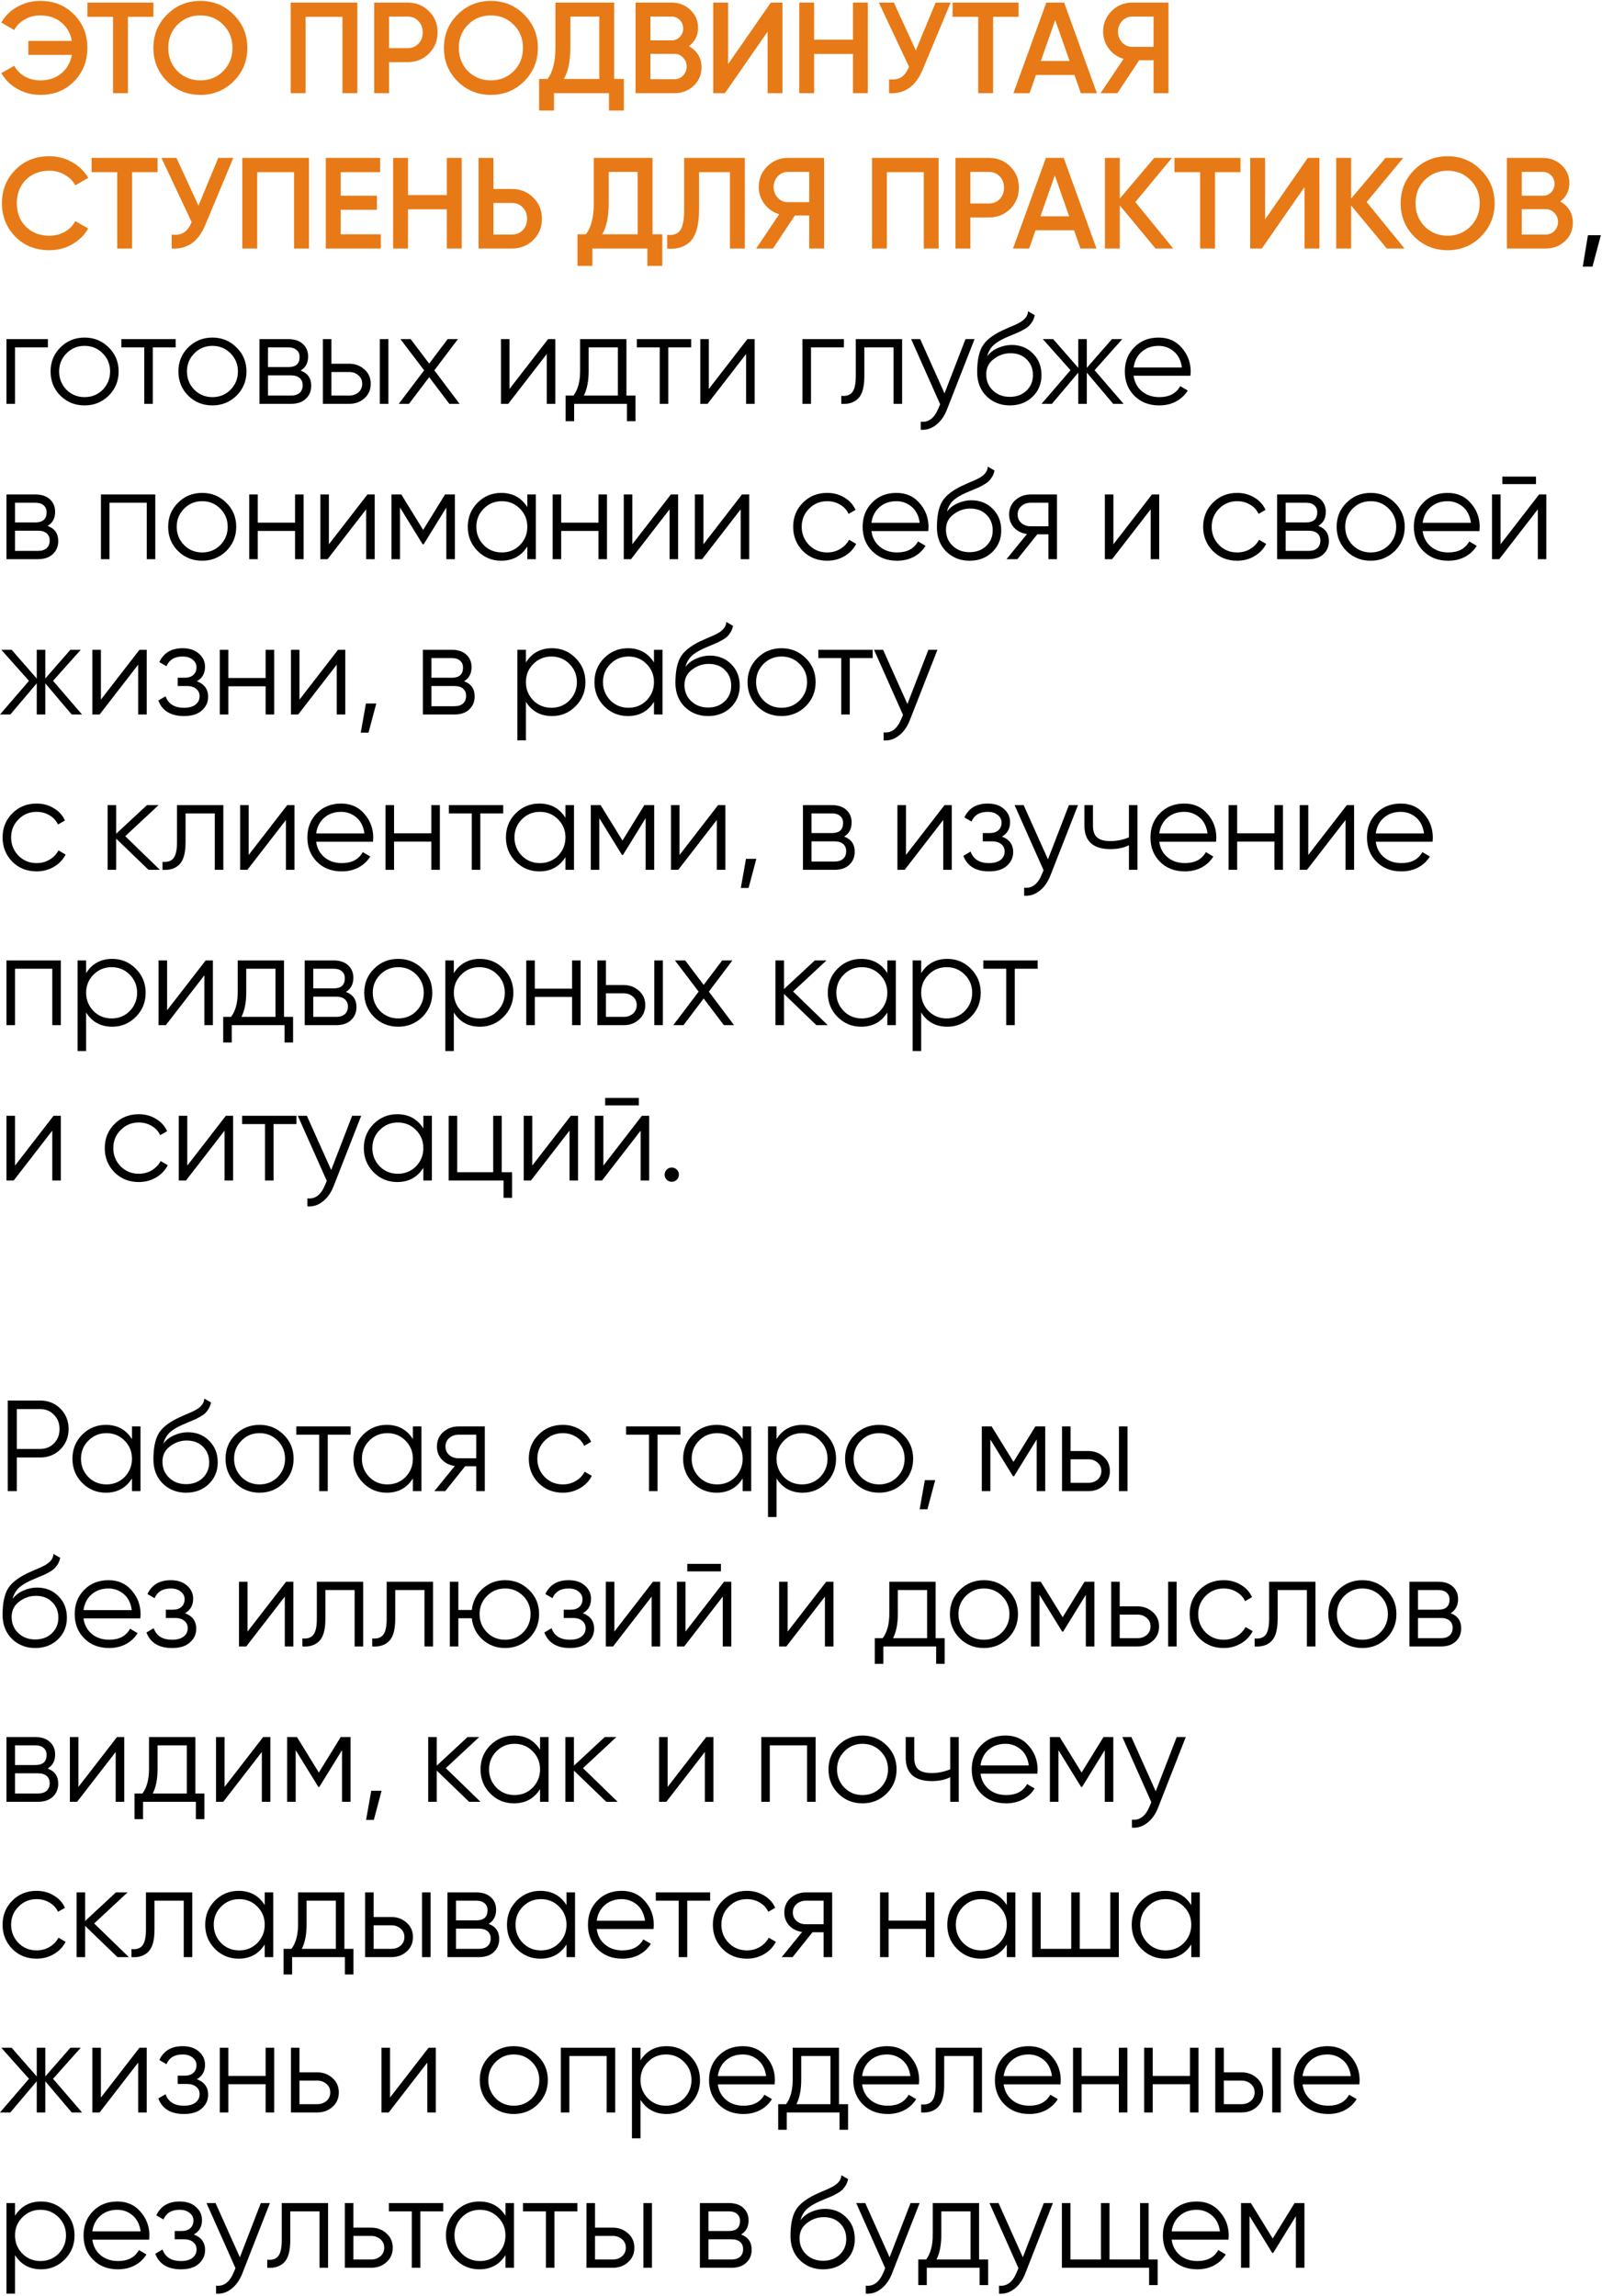
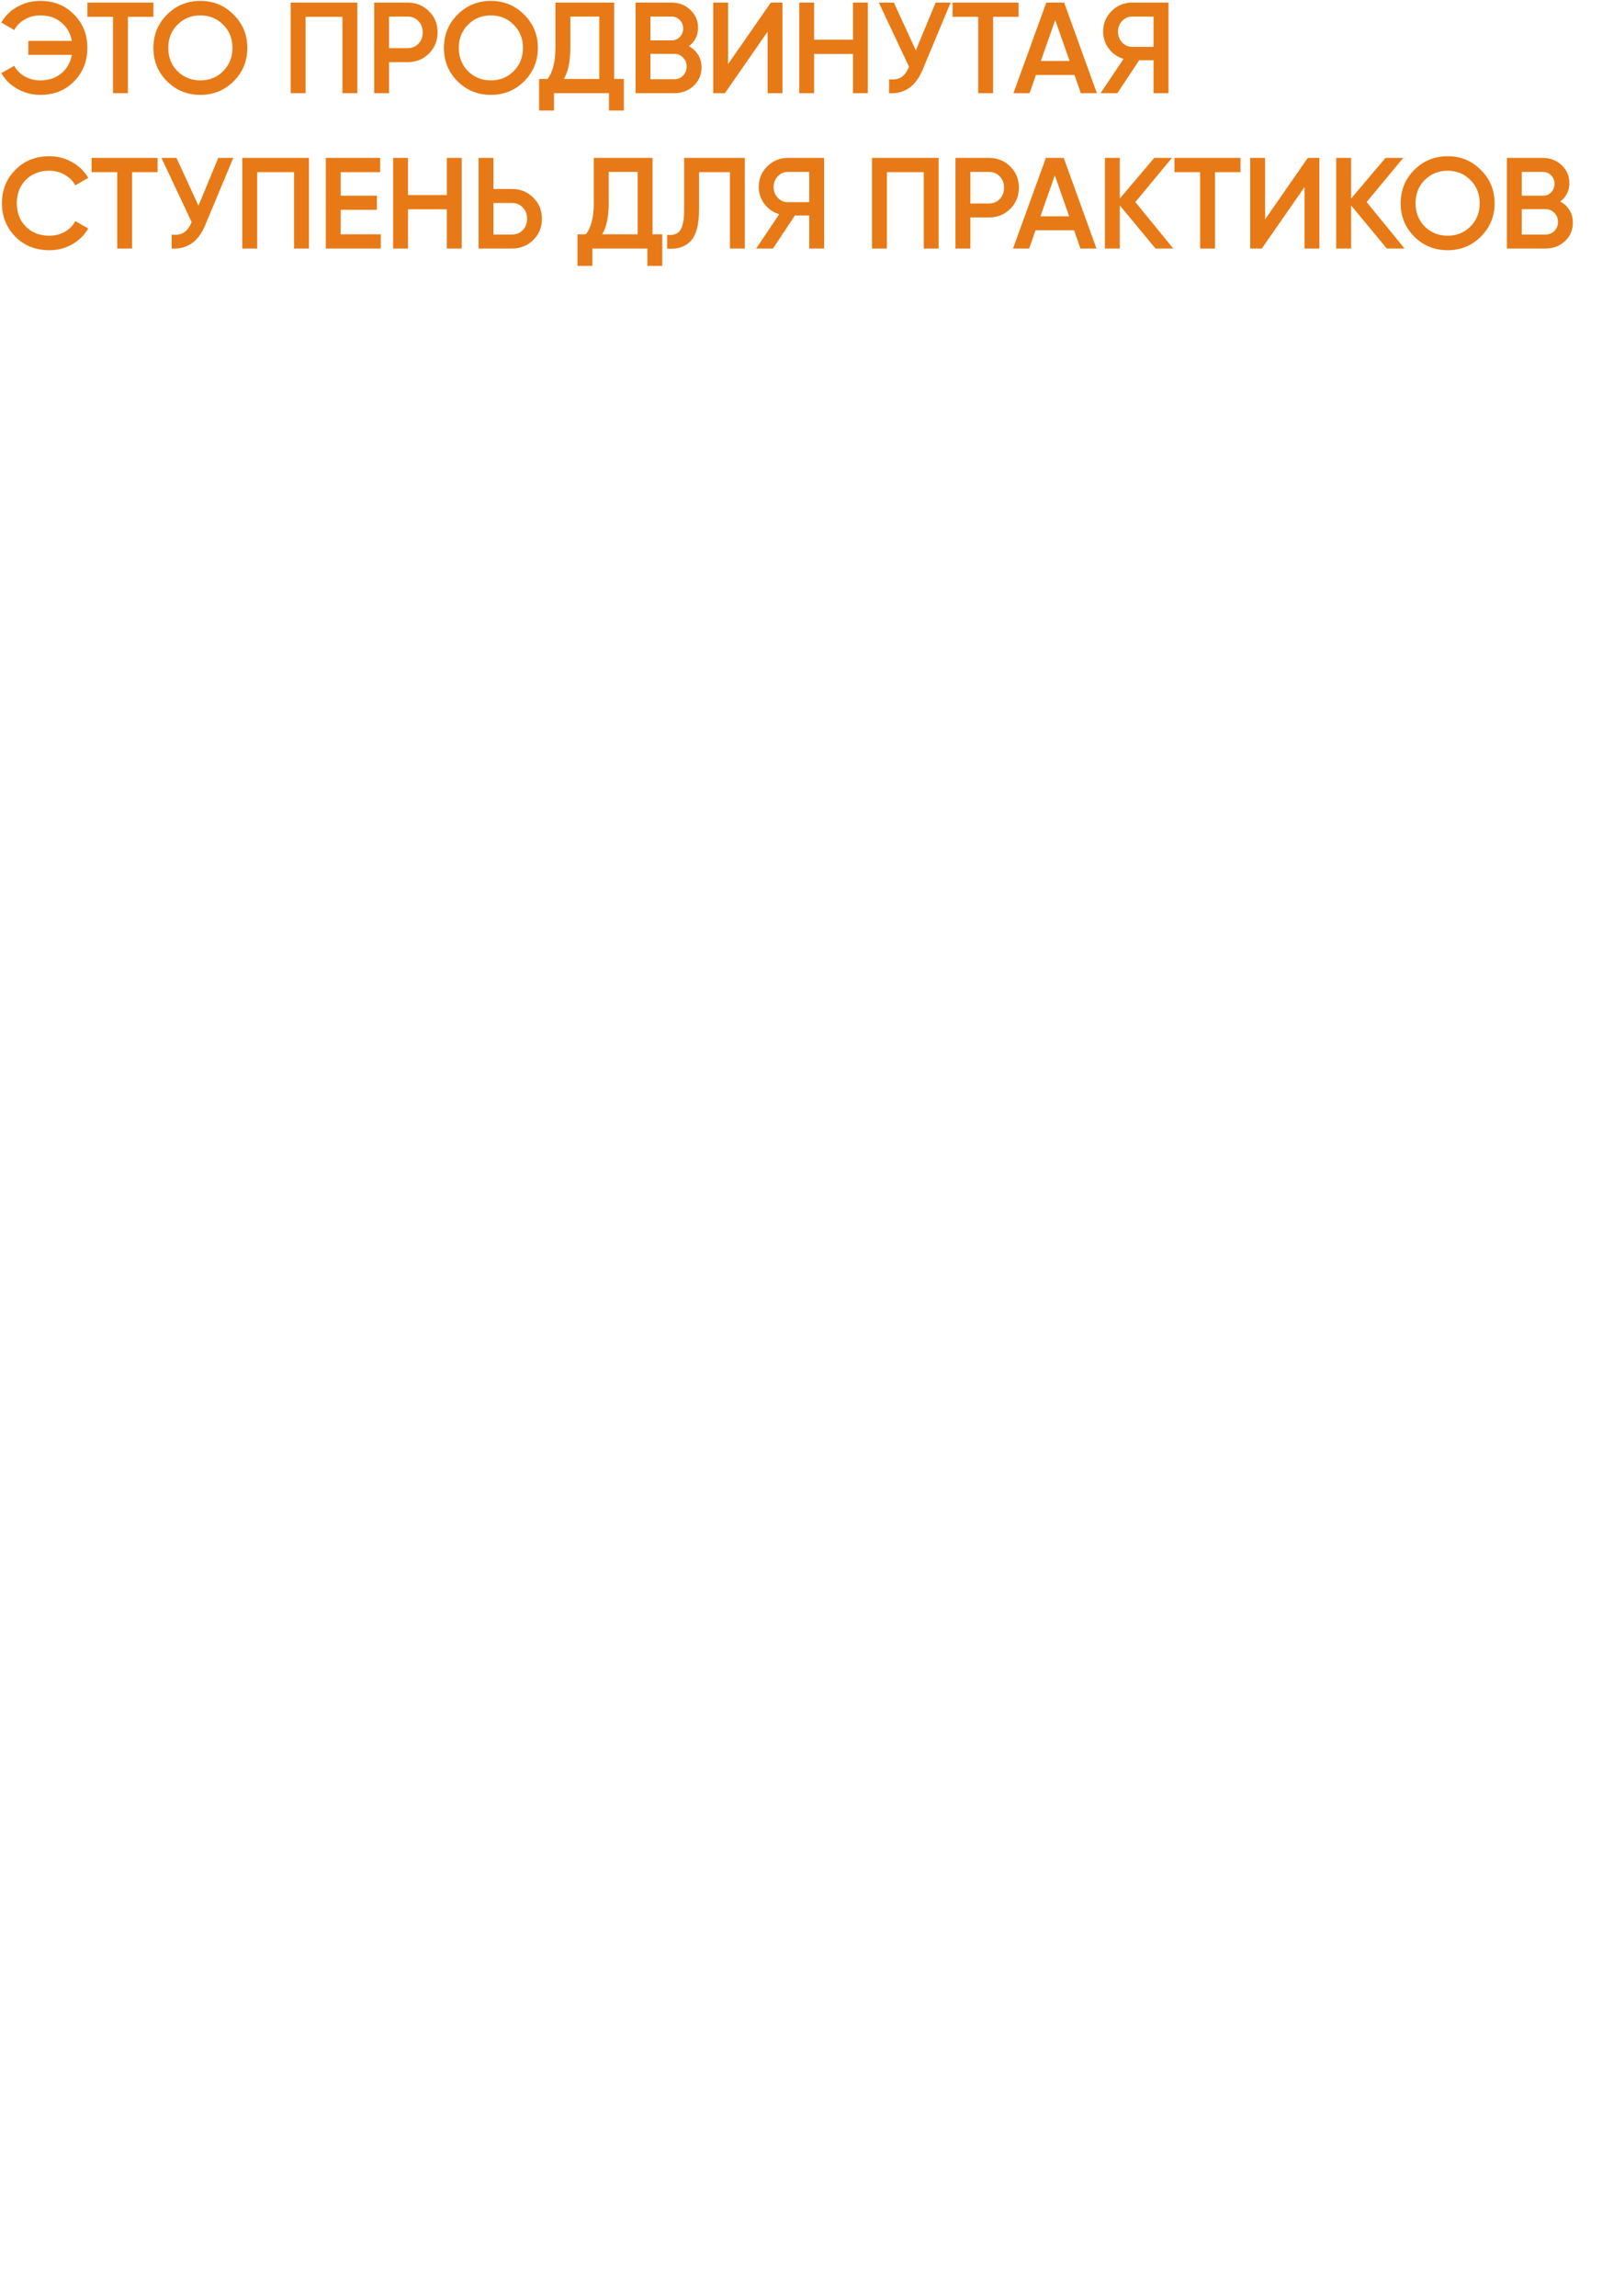
<svg xmlns="http://www.w3.org/2000/svg" width="619" height="887" viewBox="0 0 619 887" fill="none">
  <path d="M15.6 0.35C20.867 0.35 25.2 2.1 28.6 5.6C32.033 9.033 33.75 13.333 33.75 18.5C33.75 23.667 32.033 27.983 28.6 31.45C25.2 34.917 20.867 36.65 15.6 36.65C12.433 36.65 9.5 35.9 6.8 34.4C4.1 32.9 2 30.85 0.5 28.25L5.5 25.4C6.433 27.133 7.8 28.517 9.6 29.55C11.4 30.55 13.4 31.05 15.6 31.05C18.8 31.05 21.483 30.167 23.65 28.4C25.85 26.6 27.217 24.2 27.75 21.2H10.95V15.8H27.75C27.217 12.8 25.85 10.417 23.65 8.65C21.483 6.85 18.8 5.95 15.6 5.95C13.4 5.95 11.4 6.467 9.6 7.5C7.8 8.5 6.433 9.867 5.5 11.6L0.5 8.7C2 6.1 4.083 4.067 6.75 2.6C9.45 1.1 12.4 0.35 15.6 0.35ZM33.772 1H59.272V6.5H49.422V36H43.672V6.5H33.772V1ZM90.272 31.4C86.772 34.9 82.488 36.65 77.421 36.65C72.355 36.65 68.055 34.9 64.522 31.4C61.022 27.867 59.272 23.567 59.272 18.5C59.272 13.433 61.022 9.15 64.522 5.65C68.055 2.117 72.355 0.35 77.421 0.35C82.488 0.35 86.772 2.117 90.272 5.65C93.805 9.15 95.572 13.433 95.572 18.5C95.572 23.567 93.805 27.867 90.272 31.4ZM68.572 27.5C71.005 29.867 73.955 31.05 77.421 31.05C80.921 31.05 83.855 29.867 86.222 27.5C88.621 25.1 89.822 22.1 89.822 18.5C89.822 14.9 88.621 11.917 86.222 9.55C83.855 7.15 80.921 5.95 77.421 5.95C73.921 5.95 70.972 7.15 68.572 9.55C66.205 11.917 65.022 14.9 65.022 18.5C65.022 22.067 66.205 25.067 68.572 27.5ZM112.316 1H138.066V36H132.316V6.5H118.066V36H112.316V1ZM144.58 1H157.48C160.78 1 163.53 2.1 165.73 4.3C167.963 6.5 169.08 9.233 169.08 12.5C169.08 15.733 167.963 18.467 165.73 20.7C163.53 22.9 160.78 24 157.48 24H150.33V36H144.58V1ZM150.33 18.6H157.48C159.18 18.6 160.58 18.033 161.68 16.9C162.78 15.733 163.33 14.267 163.33 12.5C163.33 10.733 162.78 9.283 161.68 8.15C160.58 6.983 159.18 6.4 157.48 6.4H150.33V18.6ZM202.529 31.4C199.029 34.9 194.746 36.65 189.679 36.65C184.613 36.65 180.313 34.9 176.779 31.4C173.279 27.867 171.529 23.567 171.529 18.5C171.529 13.433 173.279 9.15 176.779 5.65C180.313 2.117 184.613 0.35 189.679 0.35C194.746 0.35 199.029 2.117 202.529 5.65C206.063 9.15 207.829 13.433 207.829 18.5C207.829 23.567 206.063 27.867 202.529 31.4ZM180.829 27.5C183.263 29.867 186.213 31.05 189.679 31.05C193.179 31.05 196.113 29.867 198.479 27.5C200.879 25.1 202.079 22.1 202.079 18.5C202.079 14.9 200.879 11.917 198.479 9.55C196.113 7.15 193.179 5.95 189.679 5.95C186.179 5.95 183.229 7.15 180.829 9.55C178.463 11.917 177.279 14.9 177.279 18.5C177.279 22.067 178.463 25.067 180.829 27.5ZM237.311 1V30.5H241.061V42.7H235.311V36H214.061V42.7H208.311V30.5H211.561C213.594 27.867 214.611 23.85 214.611 18.45V1H237.311ZM217.861 30.5H231.561V6.4H220.361V18.55C220.361 23.75 219.527 27.733 217.861 30.5ZM266.17 17.85C267.704 18.65 268.904 19.767 269.77 21.2C270.637 22.6 271.07 24.2 271.07 26C271.07 28.867 270.054 31.25 268.02 33.15C265.987 35.05 263.504 36 260.57 36H245.57V1H259.47C262.337 1 264.754 1.933 266.72 3.8C268.72 5.667 269.72 7.967 269.72 10.7C269.72 13.7 268.537 16.083 266.17 17.85ZM259.47 6.4H251.32V15.6H259.47C260.737 15.6 261.804 15.167 262.67 14.3C263.537 13.4 263.97 12.3 263.97 11C263.97 9.7 263.537 8.617 262.67 7.75C261.804 6.85 260.737 6.4 259.47 6.4ZM251.32 30.6H260.57C261.904 30.6 263.02 30.133 263.92 29.2C264.854 28.233 265.32 27.067 265.32 25.7C265.32 24.333 264.854 23.183 263.92 22.25C263.02 21.283 261.904 20.8 260.57 20.8H251.32V30.6ZM302.338 36H296.588V12.25L280.088 36H275.588V1H281.338V24.75L297.838 1H302.338V36ZM329.578 15.35V1H335.328V36H329.578V20.85H314.578V36H308.828V1H314.578V15.35H329.578ZM353.874 19.45L361.524 1H367.324L356.474 27C353.808 33.367 349.491 36.367 343.524 36V30.65C345.491 30.85 347.074 30.567 348.274 29.8C349.508 29 350.491 27.65 351.224 25.75L339.574 1H345.374L353.874 19.45ZM368.066 1H393.566V6.5H383.716V36H377.966V6.5H368.066V1ZM423.828 36H417.628L415.178 28.95H400.278L397.828 36H391.578L404.278 1H411.178L423.828 36ZM407.728 7.75L402.178 23.55H413.278L407.728 7.75ZM437.486 1H451.486V36H445.736V23.25H440.186L431.736 36H425.236L434.136 22.75C431.803 22.05 429.903 20.733 428.436 18.8C426.969 16.833 426.236 14.65 426.236 12.25C426.236 9.117 427.319 6.467 429.486 4.3C431.686 2.1 434.353 1 437.486 1ZM437.486 18.1H445.736V6.4H437.486C435.953 6.4 434.653 6.967 433.586 8.1C432.519 9.233 431.986 10.617 431.986 12.25C431.986 13.883 432.519 15.267 433.586 16.4C434.653 17.533 435.953 18.1 437.486 18.1ZM19.05 96.65C13.783 96.65 9.417 94.917 5.95 91.45C2.483 87.917 0.75 83.6 0.75 78.5C0.75 73.367 2.483 69.067 5.95 65.6C9.383 62.1 13.75 60.35 19.05 60.35C22.217 60.35 25.133 61.1 27.8 62.6C30.5 64.1 32.6 66.133 34.1 68.7L29.1 71.6C28.167 69.867 26.8 68.5 25 67.5C23.233 66.467 21.25 65.95 19.05 65.95C15.35 65.95 12.317 67.133 9.95 69.5C7.65 71.833 6.5 74.833 6.5 78.5C6.5 82.167 7.65 85.167 9.95 87.5C12.317 89.867 15.35 91.05 19.05 91.05C21.25 91.05 23.25 90.55 25.05 89.55C26.85 88.517 28.2 87.133 29.1 85.4L34.1 88.25C32.667 90.783 30.583 92.833 27.85 94.4C25.217 95.9 22.283 96.65 19.05 96.65ZM35.383 61H60.883V66.5H51.033V96H45.283V66.5H35.383V61ZM76.685 79.45L84.335 61H90.135L79.285 87C76.618 93.367 72.301 96.367 66.335 96V90.65C68.301 90.85 69.885 90.567 71.085 89.8C72.318 89 73.301 87.65 74.035 85.75L62.385 61H68.185L76.685 79.45ZM93.627 61H119.377V96H113.627V66.5H99.377V96H93.627V61ZM131.641 81.05V90.5H147.141V96H125.891V61H146.891V66.5H131.641V75.6H145.641V81.05H131.641ZM172.654 75.35V61H178.404V96H172.654V80.85H157.654V96H151.904V61H157.654V75.35H172.654ZM190.65 73H197.8C201.1 73 203.85 74.117 206.05 76.35C208.284 78.55 209.4 81.267 209.4 84.5C209.4 87.767 208.284 90.5 206.05 92.7C203.85 94.9 201.1 96 197.8 96H184.9V61H190.65V73ZM190.65 90.6H197.8C199.5 90.6 200.9 90.033 202 88.9C203.1 87.733 203.65 86.267 203.65 84.5C203.65 82.733 203.1 81.283 202 80.15C200.9 78.983 199.5 78.4 197.8 78.4H190.65V90.6ZM252.143 61V90.5H255.893V102.7H250.143V96H228.893V102.7H223.143V90.5H226.393C228.426 87.867 229.443 83.85 229.443 78.45V61H252.143ZM232.693 90.5H246.393V66.4H235.193V78.55C235.193 83.75 234.359 87.733 232.693 90.5ZM257.796 96V90.7C260.063 91 261.713 90.45 262.746 89.05C263.813 87.617 264.346 85.017 264.346 81.25V61H287.796V96H282.046V66.5H270.096V81.15C270.096 87.25 268.846 91.417 266.346 93.65C264.113 95.583 261.263 96.367 257.796 96ZM304.427 61H318.427V96H312.677V83.25H307.127L298.677 96H292.177L301.077 82.75C298.744 82.05 296.844 80.733 295.377 78.8C293.911 76.833 293.177 74.65 293.177 72.25C293.177 69.117 294.261 66.467 296.427 64.3C298.627 62.1 301.294 61 304.427 61ZM304.427 78.1H312.677V66.4H304.427C302.894 66.4 301.594 66.967 300.527 68.1C299.461 69.233 298.927 70.617 298.927 72.25C298.927 73.883 299.461 75.267 300.527 76.4C301.594 77.533 302.894 78.1 304.427 78.1ZM336.93 61H362.68V96H356.93V66.5H342.68V96H336.93V61ZM369.193 61H382.093C385.393 61 388.143 62.1 390.343 64.3C392.577 66.5 393.693 69.233 393.693 72.5C393.693 75.733 392.577 78.467 390.343 80.7C388.143 82.9 385.393 84 382.093 84H374.943V96H369.193V61ZM374.943 78.6H382.093C383.793 78.6 385.193 78.033 386.293 76.9C387.393 75.733 387.943 74.267 387.943 72.5C387.943 70.733 387.393 69.283 386.293 68.15C385.193 66.983 383.793 66.4 382.093 66.4H374.943V78.6ZM423.67 96H417.47L415.02 88.95H400.12L397.67 96H391.42L404.12 61H411.02L423.67 96ZM407.57 67.75L402.02 83.55H413.12L407.57 67.75ZM438.684 78.05L453.334 96H446.484L432.684 79.35V96H426.934V61H432.684V76.7L445.984 61H452.834L438.684 78.05ZM453.811 61H479.311V66.5H469.461V96H463.711V66.5H453.811V61ZM509.813 96H504.063V72.25L487.563 96H483.063V61H488.813V84.75L505.313 61H509.813V96ZM528.053 78.05L542.703 96H535.853L522.053 79.35V96H516.303V61H522.053V76.7L535.353 61H542.203L528.053 78.05ZM572.201 91.4C568.701 94.9 564.418 96.65 559.351 96.65C554.285 96.65 549.985 94.9 546.451 91.4C542.951 87.867 541.201 83.567 541.201 78.5C541.201 73.433 542.951 69.15 546.451 65.65C549.985 62.117 554.285 60.35 559.351 60.35C564.418 60.35 568.701 62.117 572.201 65.65C575.735 69.15 577.501 73.433 577.501 78.5C577.501 83.567 575.735 87.867 572.201 91.4ZM550.501 87.5C552.935 89.867 555.885 91.05 559.351 91.05C562.851 91.05 565.785 89.867 568.151 87.5C570.551 85.1 571.751 82.1 571.751 78.5C571.751 74.9 570.551 71.917 568.151 69.55C565.785 67.15 562.851 65.95 559.351 65.95C555.851 65.95 552.901 67.15 550.501 69.55C548.135 71.917 546.951 74.9 546.951 78.5C546.951 82.067 548.135 85.067 550.501 87.5ZM602.846 77.85C604.379 78.65 605.579 79.767 606.446 81.2C607.313 82.6 607.746 84.2 607.746 86C607.746 88.867 606.729 91.25 604.696 93.15C602.663 95.05 600.179 96 597.246 96H582.246V61H596.146C599.013 61 601.429 61.933 603.396 63.8C605.396 65.667 606.396 67.967 606.396 70.7C606.396 73.7 605.213 76.083 602.846 77.85ZM596.146 66.4H587.996V75.6H596.146C597.413 75.6 598.479 75.167 599.346 74.3C600.213 73.4 600.646 72.3 600.646 71C600.646 69.7 600.213 68.617 599.346 67.75C598.479 66.85 597.413 66.4 596.146 66.4ZM587.996 90.6H597.246C598.579 90.6 599.696 90.133 600.596 89.2C601.529 88.233 601.996 87.067 601.996 85.7C601.996 84.333 601.529 83.183 600.596 82.25C599.696 81.283 598.579 80.8 597.246 80.8H587.996V90.6Z" fill="#E77A16" />
-   <path d="M613.564 90.85H618.564L615.314 103H611.564L613.564 90.85ZM2.5 131H18.5V134.2H5.8V156H2.5V131ZM41.993 152.85C39.426 155.35 36.326 156.6 32.693 156.6C28.993 156.6 25.876 155.35 23.343 152.85C20.81 150.317 19.543 147.2 19.543 143.5C19.543 139.8 20.81 136.7 23.343 134.2C25.876 131.667 28.993 130.4 32.693 130.4C36.36 130.4 39.46 131.667 41.993 134.2C44.56 136.7 45.843 139.8 45.843 143.5C45.843 147.167 44.56 150.283 41.993 152.85ZM25.693 150.55C27.593 152.45 29.926 153.4 32.693 153.4C35.46 153.4 37.793 152.45 39.693 150.55C41.593 148.583 42.543 146.233 42.543 143.5C42.543 140.733 41.593 138.4 39.693 136.5C37.793 134.567 35.46 133.6 32.693 133.6C29.926 133.6 27.593 134.567 25.693 136.5C23.793 138.4 22.843 140.733 22.843 143.5C22.843 146.233 23.793 148.583 25.693 150.55ZM46.889 131H67.889V134.2H59.039V156H55.739V134.2H46.889V131ZM91.384 152.85C88.817 155.35 85.717 156.6 82.084 156.6C78.384 156.6 75.267 155.35 72.734 152.85C70.2 150.317 68.934 147.2 68.934 143.5C68.934 139.8 70.2 136.7 72.734 134.2C75.267 131.667 78.384 130.4 82.084 130.4C85.75 130.4 88.85 131.667 91.384 134.2C93.95 136.7 95.234 139.8 95.234 143.5C95.234 147.167 93.95 150.283 91.384 152.85ZM75.084 150.55C76.984 152.45 79.317 153.4 82.084 153.4C84.85 153.4 87.184 152.45 89.084 150.55C90.984 148.583 91.934 146.233 91.934 143.5C91.934 140.733 90.984 138.4 89.084 136.5C87.184 134.567 84.85 133.6 82.084 133.6C79.317 133.6 76.984 134.567 75.084 136.5C73.184 138.4 72.234 140.733 72.234 143.5C72.234 146.233 73.184 148.583 75.084 150.55ZM116.156 143.15C118.889 144.15 120.256 146.1 120.256 149C120.256 151.067 119.556 152.75 118.156 154.05C116.789 155.35 114.873 156 112.406 156H100.256V131H111.406C113.806 131 115.673 131.617 117.006 132.85C118.373 134.083 119.056 135.7 119.056 137.7C119.056 140.2 118.089 142.017 116.156 143.15ZM111.406 134.2H103.556V141.8H111.406C114.306 141.8 115.756 140.5 115.756 137.9C115.756 136.733 115.373 135.833 114.606 135.2C113.873 134.533 112.806 134.2 111.406 134.2ZM103.556 152.8H112.406C113.873 152.8 114.989 152.45 115.756 151.75C116.556 151.05 116.956 150.067 116.956 148.8C116.956 147.6 116.556 146.667 115.756 146C114.989 145.333 113.873 145 112.406 145H103.556V152.8ZM128.056 140.5H134.906C137.206 140.5 139.173 141.233 140.806 142.7C142.439 144.133 143.256 145.983 143.256 148.25C143.256 150.55 142.439 152.417 140.806 153.85C139.239 155.283 137.273 156 134.906 156H124.756V131H128.056V140.5ZM146.756 156V131H150.056V156H146.756ZM128.056 152.8H134.906C136.339 152.8 137.539 152.383 138.506 151.55C139.473 150.683 139.956 149.583 139.956 148.25C139.956 146.917 139.473 145.833 138.506 145C137.539 144.133 136.339 143.7 134.906 143.7H128.056V152.8ZM167.83 143.05L177.58 156H173.63L165.83 145.7L158.03 156H154.08L163.88 143.05L154.73 131H158.68L165.83 140.45L172.98 131H176.93L167.83 143.05ZM196.868 150.25L211.768 131H214.568V156H211.268V136.75L196.368 156H193.568V131H196.868V150.25ZM242.047 131V152.8H245.547V162.7H242.247V156H221.847V162.7H218.547V152.8H221.597C223.297 150.533 224.147 147.383 224.147 143.35V131H242.047ZM225.597 152.8H238.747V134.2H227.447V143.35C227.447 147.217 226.83 150.367 225.597 152.8ZM246.063 131H267.063V134.2H258.213V156H254.913V134.2H246.063V131ZM273.884 150.25L288.784 131H291.584V156H288.284V136.75L273.384 156H270.584V131H273.884V150.25ZM310.063 131H326.063V134.2H313.363V156H310.063V131ZM330.668 131H348.568V156H345.268V134.2H333.968V145.35C333.968 149.517 333.168 152.383 331.568 153.95C330.002 155.517 327.835 156.2 325.068 156V152.9C327.002 153.1 328.418 152.633 329.318 151.5C330.218 150.367 330.668 148.317 330.668 145.35V131ZM364.959 151.95L373.059 131H376.559L365.859 158.3C364.859 160.833 363.459 162.783 361.659 164.15C359.892 165.55 357.925 166.167 355.759 166V162.9C358.759 163.267 361.042 161.533 362.609 157.7L363.259 156.15L352.059 131H355.559L364.959 151.95ZM390.17 156.6C386.604 156.6 383.604 155.417 381.17 153.05C378.77 150.65 377.57 147.55 377.57 143.75C377.57 139.483 378.204 136.217 379.47 133.95C380.737 131.65 383.304 129.567 387.17 127.7C388.404 127.133 389.37 126.7 390.07 126.4C391.237 125.933 392.154 125.533 392.82 125.2C395.72 123.867 397.187 122.217 397.22 120.25L399.82 121.75C399.654 122.583 399.387 123.333 399.02 124C398.587 124.733 398.154 125.317 397.72 125.75C397.32 126.183 396.687 126.65 395.82 127.15C395.254 127.483 394.57 127.85 393.77 128.25L391.27 129.3L388.92 130.3C386.62 131.3 384.904 132.35 383.77 133.45C382.67 134.517 381.887 135.917 381.42 137.65C382.487 136.217 383.887 135.133 385.62 134.4C387.354 133.633 389.104 133.25 390.87 133.25C394.204 133.25 396.954 134.35 399.12 136.55C401.32 138.717 402.42 141.5 402.42 144.9C402.42 148.267 401.254 151.067 398.92 153.3C396.62 155.5 393.704 156.6 390.17 156.6ZM383.67 150.85C385.404 152.483 387.57 153.3 390.17 153.3C392.77 153.3 394.904 152.517 396.57 150.95C398.27 149.35 399.12 147.333 399.12 144.9C399.12 142.433 398.32 140.417 396.72 138.85C395.154 137.25 393.054 136.45 390.42 136.45C388.054 136.45 385.904 137.2 383.97 138.7C382.037 140.133 381.07 142.1 381.07 144.6C381.07 147.133 381.937 149.217 383.67 150.85ZM422.938 143L434.138 156H430.138L419.938 143.95V156H416.638V143.95L406.438 156H402.438L413.638 143L402.938 131H406.938L416.638 142.1V131H419.938V142.1L429.638 131H433.638L422.938 143ZM447.677 130.4C451.41 130.4 454.394 131.717 456.627 134.35C458.927 136.95 460.077 140.033 460.077 143.6C460.077 143.767 460.044 144.283 459.977 145.15H438.027C438.36 147.65 439.427 149.65 441.227 151.15C443.027 152.65 445.277 153.4 447.977 153.4C451.777 153.4 454.46 151.983 456.027 149.15L458.927 150.85C457.827 152.65 456.31 154.067 454.377 155.1C452.477 156.1 450.327 156.6 447.927 156.6C443.994 156.6 440.794 155.367 438.327 152.9C435.86 150.433 434.627 147.3 434.627 143.5C434.627 139.733 435.844 136.617 438.277 134.15C440.71 131.65 443.844 130.4 447.677 130.4ZM447.677 133.6C445.077 133.6 442.894 134.367 441.127 135.9C439.394 137.433 438.36 139.45 438.027 141.95H456.677C456.31 139.283 455.294 137.233 453.627 135.8C451.894 134.333 449.91 133.6 447.677 133.6ZM18.4 203.15C21.133 204.15 22.5 206.1 22.5 209C22.5 211.067 21.8 212.75 20.4 214.05C19.033 215.35 17.117 216 14.65 216H2.5V191H13.65C16.05 191 17.917 191.617 19.25 192.85C20.617 194.083 21.3 195.7 21.3 197.7C21.3 200.2 20.333 202.017 18.4 203.15ZM13.65 194.2H5.8V201.8H13.65C16.55 201.8 18 200.5 18 197.9C18 196.733 17.617 195.833 16.85 195.2C16.117 194.533 15.05 194.2 13.65 194.2ZM5.8 212.8H14.65C16.117 212.8 17.233 212.45 18 211.75C18.8 211.05 19.2 210.067 19.2 208.8C19.2 207.6 18.8 206.667 18 206C17.233 205.333 16.117 205 14.65 205H5.8V212.8ZM39 191H60V216H56.7V194.2H42.3V216H39V191ZM87.428 212.85C84.862 215.35 81.762 216.6 78.129 216.6C74.428 216.6 71.312 215.35 68.778 212.85C66.245 210.317 64.978 207.2 64.978 203.5C64.978 199.8 66.245 196.7 68.778 194.2C71.312 191.667 74.428 190.4 78.129 190.4C81.795 190.4 84.895 191.667 87.428 194.2C89.995 196.7 91.278 199.8 91.278 203.5C91.278 207.167 89.995 210.283 87.428 212.85ZM71.129 210.55C73.028 212.45 75.362 213.4 78.129 213.4C80.895 213.4 83.228 212.45 85.129 210.55C87.028 208.583 87.978 206.233 87.978 203.5C87.978 200.733 87.028 198.4 85.129 196.5C83.228 194.567 80.895 193.6 78.129 193.6C75.362 193.6 73.028 194.567 71.129 196.5C69.228 198.4 68.278 200.733 68.278 203.5C68.278 206.233 69.228 208.583 71.129 210.55ZM114.001 201.9V191H117.301V216H114.001V205.1H99.601V216H96.301V191H99.601V201.9H114.001ZM127.079 210.25L141.979 191H144.779V216H141.479V196.75L126.579 216H123.779V191H127.079V210.25ZM171.958 191H175.758V216H172.458V196.05L163.708 210.25H163.308L154.558 196.05V216H151.258V191H155.058L163.508 204.7L171.958 191ZM203.752 195.9V191H207.052V216H203.752V211.1C201.452 214.767 198.085 216.6 193.652 216.6C190.085 216.6 187.035 215.333 184.502 212.8C182.002 210.267 180.752 207.167 180.752 203.5C180.752 199.833 182.002 196.733 184.502 194.2C187.035 191.667 190.085 190.4 193.652 190.4C198.085 190.4 201.452 192.233 203.752 195.9ZM186.902 210.55C188.802 212.45 191.135 213.4 193.902 213.4C196.669 213.4 199.002 212.45 200.902 210.55C202.802 208.583 203.752 206.233 203.752 203.5C203.752 200.733 202.802 198.4 200.902 196.5C199.002 194.567 196.669 193.6 193.902 193.6C191.135 193.6 188.802 194.567 186.902 196.5C185.002 198.4 184.052 200.733 184.052 203.5C184.052 206.233 185.002 208.583 186.902 210.55ZM231.239 201.9V191H234.539V216H231.239V205.1H216.839V216H213.539V191H216.839V201.9H231.239ZM244.318 210.25L259.218 191H262.018V216H258.718V196.75L243.818 216H241.018V191H244.318V210.25ZM271.796 210.25L286.696 191H289.496V216H286.196V196.75L271.296 216H268.496V191H271.796V210.25ZM319.625 216.6C315.858 216.6 312.725 215.35 310.225 212.85C307.725 210.283 306.475 207.167 306.475 203.5C306.475 199.8 307.725 196.7 310.225 194.2C312.725 191.667 315.858 190.4 319.625 190.4C322.091 190.4 324.308 191 326.275 192.2C328.241 193.367 329.675 194.95 330.575 196.95L327.875 198.5C327.208 197 326.125 195.817 324.625 194.95C323.158 194.05 321.491 193.6 319.625 193.6C316.858 193.6 314.525 194.567 312.625 196.5C310.725 198.4 309.775 200.733 309.775 203.5C309.775 206.233 310.725 208.583 312.625 210.55C314.525 212.45 316.858 213.4 319.625 213.4C321.458 213.4 323.108 212.967 324.575 212.1C326.075 211.233 327.241 210.033 328.075 208.5L330.825 210.1C329.791 212.1 328.275 213.683 326.275 214.85C324.275 216.017 322.058 216.6 319.625 216.6ZM346.368 190.4C350.102 190.4 353.085 191.717 355.318 194.35C357.618 196.95 358.768 200.033 358.768 203.6C358.768 203.767 358.735 204.283 358.668 205.15H336.718C337.052 207.65 338.118 209.65 339.918 211.15C341.718 212.65 343.968 213.4 346.668 213.4C350.468 213.4 353.152 211.983 354.718 209.15L357.618 210.85C356.518 212.65 355.002 214.067 353.068 215.1C351.168 216.1 349.018 216.6 346.618 216.6C342.685 216.6 339.485 215.367 337.018 212.9C334.552 210.433 333.318 207.3 333.318 203.5C333.318 199.733 334.535 196.617 336.968 194.15C339.402 191.65 342.535 190.4 346.368 190.4ZM346.368 193.6C343.768 193.6 341.585 194.367 339.818 195.9C338.085 197.433 337.052 199.45 336.718 201.95H355.368C355.002 199.283 353.985 197.233 352.318 195.8C350.585 194.333 348.602 193.6 346.368 193.6ZM374.618 216.6C371.051 216.6 368.051 215.417 365.618 213.05C363.218 210.65 362.018 207.55 362.018 203.75C362.018 199.483 362.651 196.217 363.918 193.95C365.184 191.65 367.751 189.567 371.618 187.7C372.851 187.133 373.818 186.7 374.518 186.4C375.684 185.933 376.601 185.533 377.268 185.2C380.168 183.867 381.634 182.217 381.668 180.25L384.268 181.75C384.101 182.583 383.834 183.333 383.468 184C383.034 184.733 382.601 185.317 382.168 185.75C381.768 186.183 381.134 186.65 380.268 187.15C379.701 187.483 379.018 187.85 378.218 188.25L375.718 189.3L373.368 190.3C371.068 191.3 369.351 192.35 368.218 193.45C367.118 194.517 366.334 195.917 365.868 197.65C366.934 196.217 368.334 195.133 370.068 194.4C371.801 193.633 373.551 193.25 375.318 193.25C378.651 193.25 381.401 194.35 383.568 196.55C385.768 198.717 386.868 201.5 386.868 204.9C386.868 208.267 385.701 211.067 383.368 213.3C381.068 215.5 378.151 216.6 374.618 216.6ZM368.118 210.85C369.851 212.483 372.018 213.3 374.618 213.3C377.218 213.3 379.351 212.517 381.018 210.95C382.718 209.35 383.568 207.333 383.568 204.9C383.568 202.433 382.768 200.417 381.168 198.85C379.601 197.25 377.501 196.45 374.868 196.45C372.501 196.45 370.351 197.2 368.418 198.7C366.484 200.133 365.518 202.1 365.518 204.6C365.518 207.133 366.384 209.217 368.118 210.85ZM398.26 191H408.41V216H405.11V206.4H400.81L393.11 216H388.91L396.81 206.3C394.777 206 393.11 205.167 391.81 203.8C390.543 202.4 389.91 200.717 389.91 198.75C389.91 196.517 390.71 194.667 392.31 193.2C393.977 191.733 395.96 191 398.26 191ZM398.26 203.3H405.11V194.2H398.26C396.827 194.2 395.627 194.633 394.66 195.5C393.693 196.333 393.21 197.417 393.21 198.75C393.21 200.083 393.693 201.183 394.66 202.05C395.627 202.883 396.827 203.3 398.26 203.3ZM430.21 210.25L445.11 191H447.91V216H444.61V196.75L429.71 216H426.91V191H430.21V210.25ZM478.039 216.6C474.272 216.6 471.139 215.35 468.639 212.85C466.139 210.283 464.889 207.167 464.889 203.5C464.889 199.8 466.139 196.7 468.639 194.2C471.139 191.667 474.272 190.4 478.039 190.4C480.505 190.4 482.722 191 484.689 192.2C486.655 193.367 488.089 194.95 488.989 196.95L486.289 198.5C485.622 197 484.539 195.817 483.039 194.95C481.572 194.05 479.905 193.6 478.039 193.6C475.272 193.6 472.939 194.567 471.039 196.5C469.139 198.4 468.189 200.733 468.189 203.5C468.189 206.233 469.139 208.583 471.039 210.55C472.939 212.45 475.272 213.4 478.039 213.4C479.872 213.4 481.522 212.967 482.989 212.1C484.489 211.233 485.655 210.033 486.489 208.5L489.239 210.1C488.205 212.1 486.689 213.683 484.689 214.85C482.689 216.017 480.472 216.6 478.039 216.6ZM509.377 203.15C512.11 204.15 513.477 206.1 513.477 209C513.477 211.067 512.777 212.75 511.377 214.05C510.01 215.35 508.093 216 505.627 216H493.477V191H504.627C507.027 191 508.893 191.617 510.227 192.85C511.593 194.083 512.277 195.7 512.277 197.7C512.277 200.2 511.31 202.017 509.377 203.15ZM504.627 194.2H496.777V201.8H504.627C507.527 201.8 508.977 200.5 508.977 197.9C508.977 196.733 508.593 195.833 507.827 195.2C507.093 194.533 506.027 194.2 504.627 194.2ZM496.777 212.8H505.627C507.093 212.8 508.21 212.45 508.977 211.75C509.777 211.05 510.177 210.067 510.177 208.8C510.177 207.6 509.777 206.667 508.977 206C508.21 205.333 507.093 205 505.627 205H496.777V212.8ZM538.927 212.85C536.36 215.35 533.26 216.6 529.627 216.6C525.927 216.6 522.81 215.35 520.277 212.85C517.743 210.317 516.477 207.2 516.477 203.5C516.477 199.8 517.743 196.7 520.277 194.2C522.81 191.667 525.927 190.4 529.627 190.4C533.293 190.4 536.393 191.667 538.927 194.2C541.493 196.7 542.777 199.8 542.777 203.5C542.777 207.167 541.493 210.283 538.927 212.85ZM522.627 210.55C524.527 212.45 526.86 213.4 529.627 213.4C532.393 213.4 534.727 212.45 536.627 210.55C538.527 208.583 539.477 206.233 539.477 203.5C539.477 200.733 538.527 198.4 536.627 196.5C534.727 194.567 532.393 193.6 529.627 193.6C526.86 193.6 524.527 194.567 522.627 196.5C520.727 198.4 519.777 200.733 519.777 203.5C519.777 206.233 520.727 208.583 522.627 210.55ZM559.349 190.4C563.082 190.4 566.065 191.717 568.299 194.35C570.599 196.95 571.749 200.033 571.749 203.6C571.749 203.767 571.715 204.283 571.649 205.15H549.699C550.032 207.65 551.099 209.65 552.899 211.15C554.699 212.65 556.949 213.4 559.649 213.4C563.449 213.4 566.132 211.983 567.699 209.15L570.599 210.85C569.499 212.65 567.982 214.067 566.049 215.1C564.149 216.1 561.999 216.6 559.599 216.6C555.665 216.6 552.465 215.367 549.999 212.9C547.532 210.433 546.299 207.3 546.299 203.5C546.299 199.733 547.515 196.617 549.949 194.15C552.382 191.65 555.515 190.4 559.349 190.4ZM559.349 193.6C556.749 193.6 554.565 194.367 552.799 195.9C551.065 197.433 550.032 199.45 549.699 201.95H568.349C567.982 199.283 566.965 197.233 565.299 195.8C563.565 194.333 561.582 193.6 559.349 193.6ZM593.498 187H580.498V184.1H593.498V187ZM579.798 210.25L594.698 191H597.498V216H594.198V196.75L579.298 216H576.498V191H579.798V210.25ZM20.5 263L31.7 276H27.7L17.5 263.95V276H14.2V263.95L4 276H7.07805e-08L11.2 263L0.5 251H4.5L14.2 262.1V251H17.5V262.1L27.2 251H31.2L20.5 263ZM38.991 270.25L53.891 251H56.691V276H53.391V256.75L38.491 276H35.691V251H38.991V270.25ZM76.07 263.15C78.97 264.25 80.42 266.25 80.42 269.15C80.42 271.25 79.603 273.017 77.97 274.45C76.403 275.883 74.103 276.6 71.07 276.6C66.003 276.6 62.703 274.6 61.17 270.6L63.97 268.95C65.037 271.917 67.403 273.4 71.07 273.4C72.97 273.4 74.453 273 75.52 272.2C76.587 271.367 77.12 270.283 77.12 268.95C77.12 267.75 76.687 266.8 75.82 266.1C74.953 265.367 73.787 265 72.32 265H68.67V261.8H71.32C72.753 261.8 73.87 261.45 74.67 260.75C75.503 260.017 75.92 259.017 75.92 257.75C75.92 256.55 75.42 255.567 74.42 254.8C73.453 254 72.17 253.6 70.57 253.6C67.47 253.6 65.387 254.85 64.32 257.35L61.57 255.75C63.237 252.183 66.237 250.4 70.57 250.4C73.237 250.4 75.337 251.1 76.87 252.5C78.437 253.867 79.22 255.55 79.22 257.55C79.22 260.117 78.17 261.983 76.07 263.15ZM102.636 261.9V251H105.936V276H102.636V265.1H88.236V276H84.936V251H88.236V261.9H102.636ZM115.714 270.25L130.614 251H133.414V276H130.114V256.75L115.214 276H112.414V251H115.714V270.25ZM141.393 271.75H145.393L142.393 283H139.393L141.393 271.75ZM179.304 263.15C182.038 264.15 183.404 266.1 183.404 269C183.404 271.067 182.704 272.75 181.304 274.05C179.938 275.35 178.021 276 175.554 276H163.404V251H174.554C176.954 251 178.821 251.617 180.154 252.85C181.521 254.083 182.204 255.7 182.204 257.7C182.204 260.2 181.238 262.017 179.304 263.15ZM174.554 254.2H166.704V261.8H174.554C177.454 261.8 178.904 260.5 178.904 257.9C178.904 256.733 178.521 255.833 177.754 255.2C177.021 254.533 175.954 254.2 174.554 254.2ZM166.704 272.8H175.554C177.021 272.8 178.138 272.45 178.904 271.75C179.704 271.05 180.104 270.067 180.104 268.8C180.104 267.6 179.704 266.667 178.904 266C178.138 265.333 177.021 265 175.554 265H166.704V272.8ZM213.304 250.4C216.871 250.4 219.904 251.667 222.404 254.2C224.938 256.733 226.204 259.833 226.204 263.5C226.204 267.167 224.938 270.267 222.404 272.8C219.904 275.333 216.871 276.6 213.304 276.6C208.871 276.6 205.504 274.767 203.204 271.1V286H199.904V251H203.204V255.9C205.504 252.233 208.871 250.4 213.304 250.4ZM206.054 270.55C207.954 272.45 210.288 273.4 213.054 273.4C215.821 273.4 218.154 272.45 220.054 270.55C221.954 268.583 222.904 266.233 222.904 263.5C222.904 260.733 221.954 258.4 220.054 256.5C218.154 254.567 215.821 253.6 213.054 253.6C210.288 253.6 207.954 254.567 206.054 256.5C204.154 258.4 203.204 260.733 203.204 263.5C203.204 266.233 204.154 268.583 206.054 270.55ZM252.691 255.9V251H255.991V276H252.691V271.1C250.391 274.767 247.025 276.6 242.591 276.6C239.025 276.6 235.975 275.333 233.441 272.8C230.941 270.267 229.691 267.167 229.691 263.5C229.691 259.833 230.941 256.733 233.441 254.2C235.975 251.667 239.025 250.4 242.591 250.4C247.025 250.4 250.391 252.233 252.691 255.9ZM235.841 270.55C237.741 272.45 240.075 273.4 242.841 273.4C245.608 273.4 247.941 272.45 249.841 270.55C251.741 268.583 252.691 266.233 252.691 263.5C252.691 260.733 251.741 258.4 249.841 256.5C247.941 254.567 245.608 253.6 242.841 253.6C240.075 253.6 237.741 254.567 235.841 256.5C233.941 258.4 232.991 260.733 232.991 263.5C232.991 266.233 233.941 268.583 235.841 270.55ZM273.579 276.6C270.012 276.6 267.012 275.417 264.579 273.05C262.179 270.65 260.979 267.55 260.979 263.75C260.979 259.483 261.612 256.217 262.879 253.95C264.145 251.65 266.712 249.567 270.579 247.7C271.812 247.133 272.779 246.7 273.479 246.4C274.645 245.933 275.562 245.533 276.229 245.2C279.129 243.867 280.595 242.217 280.629 240.25L283.229 241.75C283.062 242.583 282.795 243.333 282.429 244C281.995 244.733 281.562 245.317 281.129 245.75C280.729 246.183 280.095 246.65 279.229 247.15C278.662 247.483 277.979 247.85 277.179 248.25L274.679 249.3L272.329 250.3C270.029 251.3 268.312 252.35 267.179 253.45C266.079 254.517 265.295 255.917 264.829 257.65C265.895 256.217 267.295 255.133 269.029 254.4C270.762 253.633 272.512 253.25 274.279 253.25C277.612 253.25 280.362 254.35 282.529 256.55C284.729 258.717 285.829 261.5 285.829 264.9C285.829 268.267 284.662 271.067 282.329 273.3C280.029 275.5 277.112 276.6 273.579 276.6ZM267.079 270.85C268.812 272.483 270.979 273.3 273.579 273.3C276.179 273.3 278.312 272.517 279.979 270.95C281.679 269.35 282.529 267.333 282.529 264.9C282.529 262.433 281.729 260.417 280.129 258.85C278.562 257.25 276.462 256.45 273.829 256.45C271.462 256.45 269.312 257.2 267.379 258.7C265.445 260.133 264.479 262.1 264.479 264.6C264.479 267.133 265.345 269.217 267.079 270.85ZM311.298 272.85C308.731 275.35 305.631 276.6 301.998 276.6C298.298 276.6 295.181 275.35 292.648 272.85C290.114 270.317 288.848 267.2 288.848 263.5C288.848 259.8 290.114 256.7 292.648 254.2C295.181 251.667 298.298 250.4 301.998 250.4C305.664 250.4 308.764 251.667 311.298 254.2C313.864 256.7 315.148 259.8 315.148 263.5C315.148 267.167 313.864 270.283 311.298 272.85ZM294.998 270.55C296.898 272.45 299.231 273.4 301.998 273.4C304.764 273.4 307.098 272.45 308.998 270.55C310.898 268.583 311.848 266.233 311.848 263.5C311.848 260.733 310.898 258.4 308.998 256.5C307.098 254.567 304.764 253.6 301.998 253.6C299.231 253.6 296.898 254.567 294.998 256.5C293.098 258.4 292.148 260.733 292.148 263.5C292.148 266.233 293.098 268.583 294.998 270.55ZM316.193 251H337.193V254.2H328.343V276H325.043V254.2H316.193V251ZM350.615 271.95L358.715 251H362.215L351.515 278.3C350.515 280.833 349.115 282.783 347.315 284.15C345.548 285.55 343.582 286.167 341.415 286V282.9C344.415 283.267 346.698 281.533 348.265 277.7L348.915 276.15L337.715 251H341.215L350.615 271.95ZM14.15 336.6C10.383 336.6 7.25 335.35 4.75 332.85C2.25 330.283 1 327.167 1 323.5C1 319.8 2.25 316.7 4.75 314.2C7.25 311.667 10.383 310.4 14.15 310.4C16.617 310.4 18.833 311 20.8 312.2C22.767 313.367 24.2 314.95 25.1 316.95L22.4 318.5C21.733 317 20.65 315.817 19.15 314.95C17.683 314.05 16.017 313.6 14.15 313.6C11.383 313.6 9.05 314.567 7.15 316.5C5.25 318.4 4.3 320.733 4.3 323.5C4.3 326.233 5.25 328.583 7.15 330.55C9.05 332.45 11.383 333.4 14.15 333.4C15.983 333.4 17.633 332.967 19.1 332.1C20.6 331.233 21.767 330.033 22.6 328.5L25.35 330.1C24.317 332.1 22.8 333.683 20.8 334.85C18.8 336.017 16.583 336.6 14.15 336.6ZM48.388 323L61.788 336H57.388L44.888 323.95V336H41.588V311H44.888V322.05L56.788 311H61.288L48.388 323ZM68.395 311H86.295V336H82.995V314.2H71.695V325.35C71.695 329.517 70.895 332.383 69.295 333.95C67.728 335.517 65.562 336.2 62.795 336V332.9C64.728 333.1 66.145 332.633 67.045 331.5C67.945 330.367 68.395 328.317 68.395 325.35V311ZM96.085 330.25L110.985 311H113.785V336H110.485V316.75L95.585 336H92.785V311H96.085V330.25ZM131.814 310.4C135.547 310.4 138.53 311.717 140.764 314.35C143.064 316.95 144.214 320.033 144.214 323.6C144.214 323.767 144.18 324.283 144.114 325.15H122.164C122.497 327.65 123.564 329.65 125.364 331.15C127.164 332.65 129.414 333.4 132.114 333.4C135.914 333.4 138.597 331.983 140.164 329.15L143.064 330.85C141.964 332.65 140.447 334.067 138.514 335.1C136.614 336.1 134.464 336.6 132.064 336.6C128.13 336.6 124.93 335.367 122.464 332.9C119.997 330.433 118.764 327.3 118.764 323.5C118.764 319.733 119.98 316.617 122.414 314.15C124.847 311.65 127.98 310.4 131.814 310.4ZM131.814 313.6C129.214 313.6 127.03 314.367 125.264 315.9C123.53 317.433 122.497 319.45 122.164 321.95H140.814C140.447 319.283 139.43 317.233 137.764 315.8C136.03 314.333 134.047 313.6 131.814 313.6ZM166.663 321.9V311H169.963V336H166.663V325.1H152.263V336H148.963V311H152.263V321.9H166.663ZM173.441 311H194.441V314.2H185.591V336H182.291V314.2H173.441V311ZM218.486 315.9V311H221.786V336H218.486V331.1C216.186 334.767 212.82 336.6 208.386 336.6C204.82 336.6 201.77 335.333 199.236 332.8C196.736 330.267 195.486 327.167 195.486 323.5C195.486 319.833 196.736 316.733 199.236 314.2C201.77 311.667 204.82 310.4 208.386 310.4C212.82 310.4 216.186 312.233 218.486 315.9ZM201.636 330.55C203.536 332.45 205.87 333.4 208.636 333.4C211.403 333.4 213.736 332.45 215.636 330.55C217.536 328.583 218.486 326.233 218.486 323.5C218.486 320.733 217.536 318.4 215.636 316.5C213.736 314.567 211.403 313.6 208.636 313.6C205.87 313.6 203.536 314.567 201.636 316.5C199.736 318.4 198.786 320.733 198.786 323.5C198.786 326.233 199.736 328.583 201.636 330.55ZM248.973 311H252.773V336H249.473V316.05L240.723 330.25H240.323L231.573 316.05V336H228.273V311H232.073L240.523 324.7L248.973 311ZM262.568 330.25L277.468 311H280.268V336H276.968V316.75L262.068 336H259.268V311H262.568V330.25ZM288.246 331.75H292.246L289.246 343H286.246L288.246 331.75ZM326.158 323.15C328.891 324.15 330.258 326.1 330.258 329C330.258 331.067 329.558 332.75 328.158 334.05C326.791 335.35 324.874 336 322.408 336H310.258V311H321.408C323.808 311 325.674 311.617 327.008 312.85C328.374 314.083 329.058 315.7 329.058 317.7C329.058 320.2 328.091 322.017 326.158 323.15ZM321.408 314.2H313.558V321.8H321.408C324.308 321.8 325.758 320.5 325.758 317.9C325.758 316.733 325.374 315.833 324.608 315.2C323.874 314.533 322.808 314.2 321.408 314.2ZM313.558 332.8H322.408C323.874 332.8 324.991 332.45 325.758 331.75C326.558 331.05 326.958 330.067 326.958 328.8C326.958 327.6 326.558 326.667 325.758 326C324.991 325.333 323.874 325 322.408 325H313.558V332.8ZM350.058 330.25L364.958 311H367.758V336H364.458V316.75L349.558 336H346.758V311H350.058V330.25ZM387.136 323.15C390.036 324.25 391.486 326.25 391.486 329.15C391.486 331.25 390.67 333.017 389.036 334.45C387.47 335.883 385.17 336.6 382.136 336.6C377.07 336.6 373.77 334.6 372.236 330.6L375.036 328.95C376.103 331.917 378.47 333.4 382.136 333.4C384.036 333.4 385.52 333 386.586 332.2C387.653 331.367 388.186 330.283 388.186 328.95C388.186 327.75 387.753 326.8 386.886 326.1C386.02 325.367 384.853 325 383.386 325H379.736V321.8H382.386C383.82 321.8 384.936 321.45 385.736 320.75C386.57 320.017 386.986 319.017 386.986 317.75C386.986 316.55 386.486 315.567 385.486 314.8C384.52 314 383.236 313.6 381.636 313.6C378.536 313.6 376.453 314.85 375.386 317.35L372.636 315.75C374.303 312.183 377.303 310.4 381.636 310.4C384.303 310.4 386.403 311.1 387.936 312.5C389.503 313.867 390.286 315.55 390.286 317.55C390.286 320.117 389.236 321.983 387.136 323.15ZM404.925 331.95L413.025 311H416.525L405.825 338.3C404.825 340.833 403.425 342.783 401.625 344.15C399.859 345.55 397.892 346.167 395.725 346V342.9C398.725 343.267 401.009 341.533 402.575 337.7L403.225 336.15L392.025 311H395.525L404.925 331.95ZM436.214 323.45V311H439.514V336H436.214V326.5C434.28 327.5 431.897 328 429.064 328C425.764 328 423.264 327.25 421.564 325.75C419.864 324.217 419.014 321.967 419.014 319V311H422.314V319C422.314 321.067 422.847 322.567 423.914 323.5C425.014 324.433 426.697 324.9 428.964 324.9C431.497 324.9 433.914 324.417 436.214 323.45ZM457.577 310.4C461.311 310.4 464.294 311.717 466.527 314.35C468.827 316.95 469.977 320.033 469.977 323.6C469.977 323.767 469.944 324.283 469.877 325.15H447.927C448.261 327.65 449.327 329.65 451.127 331.15C452.927 332.65 455.177 333.4 457.877 333.4C461.677 333.4 464.361 331.983 465.927 329.15L468.827 330.85C467.727 332.65 466.211 334.067 464.277 335.1C462.377 336.1 460.227 336.6 457.827 336.6C453.894 336.6 450.694 335.367 448.227 332.9C445.761 330.433 444.527 327.3 444.527 323.5C444.527 319.733 445.744 316.617 448.177 314.15C450.611 311.65 453.744 310.4 457.577 310.4ZM457.577 313.6C454.977 313.6 452.794 314.367 451.027 315.9C449.294 317.433 448.261 319.45 447.927 321.95H466.577C466.211 319.283 465.194 317.233 463.527 315.8C461.794 314.333 459.811 313.6 457.577 313.6ZM492.427 321.9V311H495.727V336H492.427V325.1H478.027V336H474.727V311H478.027V321.9H492.427ZM505.505 330.25L520.405 311H523.205V336H519.905V316.75L505.005 336H502.205V311H505.505V330.25ZM541.234 310.4C544.967 310.4 547.95 311.717 550.184 314.35C552.484 316.95 553.634 320.033 553.634 323.6C553.634 323.767 553.6 324.283 553.534 325.15H531.584C531.917 327.65 532.984 329.65 534.784 331.15C536.584 332.65 538.834 333.4 541.534 333.4C545.334 333.4 548.017 331.983 549.584 329.15L552.484 330.85C551.384 332.65 549.867 334.067 547.934 335.1C546.034 336.1 543.884 336.6 541.484 336.6C537.55 336.6 534.35 335.367 531.884 332.9C529.417 330.433 528.184 327.3 528.184 323.5C528.184 319.733 529.4 316.617 531.834 314.15C534.267 311.65 537.4 310.4 541.234 310.4ZM541.234 313.6C538.634 313.6 536.45 314.367 534.684 315.9C532.95 317.433 531.917 319.45 531.584 321.95H550.234C549.867 319.283 548.85 317.233 547.184 315.8C545.45 314.333 543.467 313.6 541.234 313.6ZM2.5 371H23.5V396H20.2V374.2H5.8V396H2.5V371ZM43.379 370.4C46.945 370.4 49.978 371.667 52.478 374.2C55.012 376.733 56.279 379.833 56.279 383.5C56.279 387.167 55.012 390.267 52.478 392.8C49.978 395.333 46.945 396.6 43.379 396.6C38.945 396.6 35.578 394.767 33.279 391.1V406H29.979V371H33.279V375.9C35.578 372.233 38.945 370.4 43.379 370.4ZM36.129 390.55C38.029 392.45 40.362 393.4 43.129 393.4C45.895 393.4 48.228 392.45 50.129 390.55C52.029 388.583 52.978 386.233 52.978 383.5C52.978 380.733 52.029 378.4 50.129 376.5C48.228 374.567 45.895 373.6 43.129 373.6C40.362 373.6 38.029 374.567 36.129 376.5C34.228 378.4 33.279 380.733 33.279 383.5C33.279 386.233 34.228 388.583 36.129 390.55ZM64.566 390.25L79.466 371H82.266V396H78.966V376.75L64.066 396H61.266V371H64.566V390.25ZM109.744 371V392.8H113.244V402.7H109.944V396H89.544V402.7H86.244V392.8H89.294C90.994 390.533 91.844 387.383 91.844 383.35V371H109.744ZM93.294 392.8H106.444V374.2H95.144V383.35C95.144 387.217 94.528 390.367 93.294 392.8ZM133.636 383.15C136.37 384.15 137.736 386.1 137.736 389C137.736 391.067 137.036 392.75 135.636 394.05C134.27 395.35 132.353 396 129.886 396H117.736V371H128.886C131.286 371 133.153 371.617 134.486 372.85C135.853 374.083 136.536 375.7 136.536 377.7C136.536 380.2 135.57 382.017 133.636 383.15ZM128.886 374.2H121.036V381.8H128.886C131.786 381.8 133.236 380.5 133.236 377.9C133.236 376.733 132.853 375.833 132.086 375.2C131.353 374.533 130.286 374.2 128.886 374.2ZM121.036 392.8H129.886C131.353 392.8 132.47 392.45 133.236 391.75C134.036 391.05 134.436 390.067 134.436 388.8C134.436 387.6 134.036 386.667 133.236 386C132.47 385.333 131.353 385 129.886 385H121.036V392.8ZM163.186 392.85C160.62 395.35 157.52 396.6 153.886 396.6C150.186 396.6 147.07 395.35 144.536 392.85C142.003 390.317 140.736 387.2 140.736 383.5C140.736 379.8 142.003 376.7 144.536 374.2C147.07 371.667 150.186 370.4 153.886 370.4C157.553 370.4 160.653 371.667 163.186 374.2C165.753 376.7 167.036 379.8 167.036 383.5C167.036 387.167 165.753 390.283 163.186 392.85ZM146.886 390.55C148.786 392.45 151.12 393.4 153.886 393.4C156.653 393.4 158.986 392.45 160.886 390.55C162.786 388.583 163.736 386.233 163.736 383.5C163.736 380.733 162.786 378.4 160.886 376.5C158.986 374.567 156.653 373.6 153.886 373.6C151.12 373.6 148.786 374.567 146.886 376.5C144.986 378.4 144.036 380.733 144.036 383.5C144.036 386.233 144.986 388.583 146.886 390.55ZM185.459 370.4C189.025 370.4 192.059 371.667 194.559 374.2C197.092 376.733 198.359 379.833 198.359 383.5C198.359 387.167 197.092 390.267 194.559 392.8C192.059 395.333 189.025 396.6 185.459 396.6C181.025 396.6 177.659 394.767 175.359 391.1V406H172.059V371H175.359V375.9C177.659 372.233 181.025 370.4 185.459 370.4ZM178.209 390.55C180.109 392.45 182.442 393.4 185.209 393.4C187.975 393.4 190.309 392.45 192.209 390.55C194.109 388.583 195.059 386.233 195.059 383.5C195.059 380.733 194.109 378.4 192.209 376.5C190.309 374.567 187.975 373.6 185.209 373.6C182.442 373.6 180.109 374.567 178.209 376.5C176.309 378.4 175.359 380.733 175.359 383.5C175.359 386.233 176.309 388.583 178.209 390.55ZM221.046 381.9V371H224.346V396H221.046V385.1H206.646V396H203.346V371H206.646V381.9H221.046ZM234.124 380.5H240.974C243.274 380.5 245.241 381.233 246.874 382.7C248.508 384.133 249.324 385.983 249.324 388.25C249.324 390.55 248.508 392.417 246.874 393.85C245.308 395.283 243.341 396 240.974 396H230.824V371H234.124V380.5ZM252.824 396V371H256.124V396H252.824ZM234.124 392.8H240.974C242.408 392.8 243.608 392.383 244.574 391.55C245.541 390.683 246.024 389.583 246.024 388.25C246.024 386.917 245.541 385.833 244.574 385C243.608 384.133 242.408 383.7 240.974 383.7H234.124V392.8ZM273.898 383.05L283.648 396H279.698L271.898 385.7L264.098 396H260.148L269.948 383.05L260.798 371H264.748L271.898 380.45L279.048 371H282.998L273.898 383.05ZM306.437 383L319.837 396H315.437L302.937 383.95V396H299.637V371H302.937V382.05L314.837 371H319.337L306.437 383ZM342.854 375.9V371H346.154V396H342.854V391.1C340.554 394.767 337.187 396.6 332.754 396.6C329.187 396.6 326.137 395.333 323.604 392.8C321.104 390.267 319.854 387.167 319.854 383.5C319.854 379.833 321.104 376.733 323.604 374.2C326.137 371.667 329.187 370.4 332.754 370.4C337.187 370.4 340.554 372.233 342.854 375.9ZM326.004 390.55C327.904 392.45 330.237 393.4 333.004 393.4C335.77 393.4 338.104 392.45 340.004 390.55C341.904 388.583 342.854 386.233 342.854 383.5C342.854 380.733 341.904 378.4 340.004 376.5C338.104 374.567 335.77 373.6 333.004 373.6C330.237 373.6 327.904 374.567 326.004 376.5C324.104 378.4 323.154 380.733 323.154 383.5C323.154 386.233 324.104 388.583 326.004 390.55ZM366.041 370.4C369.607 370.4 372.641 371.667 375.141 374.2C377.674 376.733 378.941 379.833 378.941 383.5C378.941 387.167 377.674 390.267 375.141 392.8C372.641 395.333 369.607 396.6 366.041 396.6C361.607 396.6 358.241 394.767 355.941 391.1V406H352.641V371H355.941V375.9C358.241 372.233 361.607 370.4 366.041 370.4ZM358.791 390.55C360.691 392.45 363.024 393.4 365.791 393.4C368.557 393.4 370.891 392.45 372.791 390.55C374.691 388.583 375.641 386.233 375.641 383.5C375.641 380.733 374.691 378.4 372.791 376.5C370.891 374.567 368.557 373.6 365.791 373.6C363.024 373.6 360.691 374.567 358.791 376.5C356.891 378.4 355.941 380.733 355.941 383.5C355.941 386.233 356.891 388.583 358.791 390.55ZM379.951 371H400.951V374.2H392.101V396H388.801V374.2H379.951V371ZM5.8 450.25L20.7 431H23.5V456H20.2V436.75L5.3 456H2.5V431H5.8V450.25ZM53.629 456.6C49.862 456.6 46.728 455.35 44.228 452.85C41.728 450.283 40.478 447.167 40.478 443.5C40.478 439.8 41.728 436.7 44.228 434.2C46.728 431.667 49.862 430.4 53.629 430.4C56.095 430.4 58.312 431 60.279 432.2C62.245 433.367 63.678 434.95 64.579 436.95L61.879 438.5C61.212 437 60.129 435.817 58.629 434.95C57.162 434.05 55.495 433.6 53.629 433.6C50.862 433.6 48.529 434.567 46.629 436.5C44.728 438.4 43.779 440.733 43.779 443.5C43.779 446.233 44.728 448.583 46.629 450.55C48.529 452.45 50.862 453.4 53.629 453.4C55.462 453.4 57.112 452.967 58.578 452.1C60.078 451.233 61.245 450.033 62.078 448.5L64.829 450.1C63.795 452.1 62.279 453.683 60.279 454.85C58.279 456.017 56.062 456.6 53.629 456.6ZM72.366 450.25L87.266 431H90.066V456H86.766V436.75L71.866 456H69.066V431H72.366V450.25ZM93.545 431H114.545V434.2H105.695V456H102.395V434.2H93.545V431ZM127.966 451.95L136.066 431H139.566L128.866 458.3C127.866 460.833 126.466 462.783 124.666 464.15C122.9 465.55 120.933 466.167 118.766 466V462.9C121.766 463.267 124.05 461.533 125.616 457.7L126.266 456.15L115.066 431H118.566L127.966 451.95ZM163.578 435.9V431H166.878V456H163.578V451.1C161.278 454.767 157.911 456.6 153.478 456.6C149.911 456.6 146.861 455.333 144.328 452.8C141.828 450.267 140.578 447.167 140.578 443.5C140.578 439.833 141.828 436.733 144.328 434.2C146.861 431.667 149.911 430.4 153.478 430.4C157.911 430.4 161.278 432.233 163.578 435.9ZM146.728 450.55C148.628 452.45 150.961 453.4 153.728 453.4C156.495 453.4 158.828 452.45 160.728 450.55C162.628 448.583 163.578 446.233 163.578 443.5C163.578 440.733 162.628 438.4 160.728 436.5C158.828 434.567 156.495 433.6 153.728 433.6C150.961 433.6 148.628 434.567 146.728 436.5C144.828 438.4 143.878 440.733 143.878 443.5C143.878 446.233 144.828 448.583 146.728 450.55ZM193.865 431V452.8H197.865V462.7H194.565V456H173.365V431H176.665V452.8H190.565V431H193.865ZM205.657 450.25L220.557 431H223.357V456H220.057V436.75L205.157 456H202.357V431H205.657V450.25ZM246.836 427H233.836V424.1H246.836V427ZM233.136 450.25L248.036 431H250.836V456H247.536V436.75L232.636 456H229.836V431H233.136V450.25ZM262.314 453.75C262.314 454.517 262.048 455.167 261.514 455.7C260.981 456.233 260.331 456.5 259.564 456.5C258.798 456.5 258.148 456.233 257.614 455.7C257.081 455.167 256.814 454.517 256.814 453.75C256.814 452.983 257.081 452.333 257.614 451.8C258.148 451.267 258.798 451 259.564 451C260.331 451 260.981 451.267 261.514 451.8C262.048 452.333 262.314 452.983 262.314 453.75ZM3 541H15.5C18.633 541 21.25 542.05 23.35 544.15C25.45 546.25 26.5 548.867 26.5 552C26.5 555.133 25.45 557.75 23.35 559.85C21.25 561.95 18.633 563 15.5 563H6.5V576H3V541ZM6.5 559.7H15.5C17.667 559.7 19.45 558.983 20.85 557.55C22.283 556.117 23 554.267 23 552C23 549.767 22.283 547.933 20.85 546.5C19.45 545.033 17.667 544.3 15.5 544.3H6.5V559.7ZM50.99 555.9V551H54.29V576H50.99V571.1C48.69 574.767 45.324 576.6 40.89 576.6C37.324 576.6 34.274 575.333 31.74 572.8C29.24 570.267 27.99 567.167 27.99 563.5C27.99 559.833 29.24 556.733 31.74 554.2C34.274 551.667 37.324 550.4 40.89 550.4C45.324 550.4 48.69 552.233 50.99 555.9ZM34.14 570.55C36.04 572.45 38.374 573.4 41.14 573.4C43.907 573.4 46.24 572.45 48.14 570.55C50.04 568.583 50.99 566.233 50.99 563.5C50.99 560.733 50.04 558.4 48.14 556.5C46.24 554.567 43.907 553.6 41.14 553.6C38.374 553.6 36.04 554.567 34.14 556.5C32.24 558.4 31.29 560.733 31.29 563.5C31.29 566.233 32.24 568.583 34.14 570.55ZM71.877 576.6C68.311 576.6 65.311 575.417 62.877 573.05C60.477 570.65 59.277 567.55 59.277 563.75C59.277 559.483 59.911 556.217 61.177 553.95C62.444 551.65 65.011 549.567 68.877 547.7C70.111 547.133 71.077 546.7 71.777 546.4C72.944 545.933 73.861 545.533 74.527 545.2C77.427 543.867 78.894 542.217 78.927 540.25L81.527 541.75C81.361 542.583 81.094 543.333 80.727 544C80.294 544.733 79.861 545.317 79.427 545.75C79.027 546.183 78.394 546.65 77.527 547.15C76.961 547.483 76.277 547.85 75.477 548.25L72.977 549.3L70.627 550.3C68.327 551.3 66.611 552.35 65.477 553.45C64.377 554.517 63.594 555.917 63.127 557.65C64.194 556.217 65.594 555.133 67.327 554.4C69.061 553.633 70.811 553.25 72.577 553.25C75.911 553.25 78.661 554.35 80.827 556.55C83.027 558.717 84.127 561.5 84.127 564.9C84.127 568.267 82.961 571.067 80.627 573.3C78.327 575.5 75.411 576.6 71.877 576.6ZM65.377 570.85C67.111 572.483 69.277 573.3 71.877 573.3C74.477 573.3 76.611 572.517 78.277 570.95C79.977 569.35 80.827 567.333 80.827 564.9C80.827 562.433 80.027 560.417 78.427 558.85C76.861 557.25 74.761 556.45 72.127 556.45C69.761 556.45 67.611 557.2 65.677 558.7C63.744 560.133 62.777 562.1 62.777 564.6C62.777 567.133 63.644 569.217 65.377 570.85ZM109.596 572.85C107.03 575.35 103.93 576.6 100.296 576.6C96.597 576.6 93.48 575.35 90.947 572.85C88.413 570.317 87.147 567.2 87.147 563.5C87.147 559.8 88.413 556.7 90.947 554.2C93.48 551.667 96.597 550.4 100.296 550.4C103.963 550.4 107.063 551.667 109.596 554.2C112.163 556.7 113.446 559.8 113.446 563.5C113.446 567.167 112.163 570.283 109.596 572.85ZM93.296 570.55C95.197 572.45 97.53 573.4 100.296 573.4C103.063 573.4 105.396 572.45 107.296 570.55C109.196 568.583 110.146 566.233 110.146 563.5C110.146 560.733 109.196 558.4 107.296 556.5C105.396 554.567 103.063 553.6 100.296 553.6C97.53 553.6 95.197 554.567 93.296 556.5C91.397 558.4 90.447 560.733 90.447 563.5C90.447 566.233 91.397 568.583 93.296 570.55ZM114.492 551H135.492V554.2H126.642V576H123.342V554.2H114.492V551ZM159.537 555.9V551H162.837V576H159.537V571.1C157.237 574.767 153.87 576.6 149.437 576.6C145.87 576.6 142.82 575.333 140.287 572.8C137.787 570.267 136.537 567.167 136.537 563.5C136.537 559.833 137.787 556.733 140.287 554.2C142.82 551.667 145.87 550.4 149.437 550.4C153.87 550.4 157.237 552.233 159.537 555.9ZM142.687 570.55C144.587 572.45 146.92 573.4 149.687 573.4C152.454 573.4 154.787 572.45 156.687 570.55C158.587 568.583 159.537 566.233 159.537 563.5C159.537 560.733 158.587 558.4 156.687 556.5C154.787 554.567 152.454 553.6 149.687 553.6C146.92 553.6 144.587 554.567 142.687 556.5C140.787 558.4 139.837 560.733 139.837 563.5C139.837 566.233 140.787 568.583 142.687 570.55ZM177.174 551H187.324V576H184.024V566.4H179.724L172.024 576H167.824L175.724 566.3C173.691 566 172.024 565.167 170.724 563.8C169.458 562.4 168.824 560.717 168.824 558.75C168.824 556.517 169.624 554.667 171.224 553.2C172.891 551.733 174.874 551 177.174 551ZM177.174 563.3H184.024V554.2H177.174C175.741 554.2 174.541 554.633 173.574 555.5C172.608 556.333 172.124 557.417 172.124 558.75C172.124 560.083 172.608 561.183 173.574 562.05C174.541 562.883 175.741 563.3 177.174 563.3ZM217.474 576.6C213.708 576.6 210.574 575.35 208.074 572.85C205.574 570.283 204.324 567.167 204.324 563.5C204.324 559.8 205.574 556.7 208.074 554.2C210.574 551.667 213.708 550.4 217.474 550.4C219.941 550.4 222.158 551 224.124 552.2C226.091 553.367 227.524 554.95 228.424 556.95L225.724 558.5C225.058 557 223.974 555.817 222.474 554.95C221.008 554.05 219.341 553.6 217.474 553.6C214.708 553.6 212.374 554.567 210.474 556.5C208.574 558.4 207.624 560.733 207.624 563.5C207.624 566.233 208.574 568.583 210.474 570.55C212.374 572.45 214.708 573.4 217.474 573.4C219.308 573.4 220.958 572.967 222.424 572.1C223.924 571.233 225.091 570.033 225.924 568.5L228.674 570.1C227.641 572.1 226.124 573.683 224.124 574.85C222.124 576.017 219.908 576.6 217.474 576.6ZM241.912 551H262.912V554.2H254.062V576H250.762V554.2H241.912V551ZM286.957 555.9V551H290.257V576H286.957V571.1C284.657 574.767 281.29 576.6 276.857 576.6C273.29 576.6 270.24 575.333 267.707 572.8C265.207 570.267 263.957 567.167 263.957 563.5C263.957 559.833 265.207 556.733 267.707 554.2C270.24 551.667 273.29 550.4 276.857 550.4C281.29 550.4 284.657 552.233 286.957 555.9ZM270.107 570.55C272.007 572.45 274.34 573.4 277.107 573.4C279.874 573.4 282.207 572.45 284.107 570.55C286.007 568.583 286.957 566.233 286.957 563.5C286.957 560.733 286.007 558.4 284.107 556.5C282.207 554.567 279.874 553.6 277.107 553.6C274.34 553.6 272.007 554.567 270.107 556.5C268.207 558.4 267.257 560.733 267.257 563.5C267.257 566.233 268.207 568.583 270.107 570.55ZM310.144 550.4C313.711 550.4 316.744 551.667 319.244 554.2C321.777 556.733 323.044 559.833 323.044 563.5C323.044 567.167 321.777 570.267 319.244 572.8C316.744 575.333 313.711 576.6 310.144 576.6C305.711 576.6 302.344 574.767 300.044 571.1V586H296.744V551H300.044V555.9C302.344 552.233 305.711 550.4 310.144 550.4ZM302.894 570.55C304.794 572.45 307.127 573.4 309.894 573.4C312.661 573.4 314.994 572.45 316.894 570.55C318.794 568.583 319.744 566.233 319.744 563.5C319.744 560.733 318.794 558.4 316.894 556.5C314.994 554.567 312.661 553.6 309.894 553.6C307.127 553.6 304.794 554.567 302.894 556.5C300.994 558.4 300.044 560.733 300.044 563.5C300.044 566.233 300.994 568.583 302.894 570.55ZM348.981 572.85C346.415 575.35 343.315 576.6 339.681 576.6C335.981 576.6 332.865 575.35 330.331 572.85C327.798 570.317 326.531 567.2 326.531 563.5C326.531 559.8 327.798 556.7 330.331 554.2C332.865 551.667 335.981 550.4 339.681 550.4C343.348 550.4 346.448 551.667 348.981 554.2C351.548 556.7 352.831 559.8 352.831 563.5C352.831 567.167 351.548 570.283 348.981 572.85ZM332.681 570.55C334.581 572.45 336.915 573.4 339.681 573.4C342.448 573.4 344.781 572.45 346.681 570.55C348.581 568.583 349.531 566.233 349.531 563.5C349.531 560.733 348.581 558.4 346.681 556.5C344.781 554.567 342.448 553.6 339.681 553.6C336.915 553.6 334.581 554.567 332.681 556.5C330.781 558.4 329.831 560.733 329.831 563.5C329.831 566.233 330.781 568.583 332.681 570.55ZM357.352 571.75H361.352L358.352 583H355.352L357.352 571.75ZM400.063 551H403.863V576H400.563V556.05L391.813 570.25H391.413L382.663 556.05V576H379.363V551H383.163L391.613 564.7L400.063 551ZM413.657 560.5H420.507C422.807 560.5 424.774 561.233 426.407 562.7C428.041 564.133 428.857 565.983 428.857 568.25C428.857 570.55 428.041 572.417 426.407 573.85C424.841 575.283 422.874 576 420.507 576H410.357V551H413.657V560.5ZM432.357 576V551H435.657V576H432.357ZM413.657 572.8H420.507C421.941 572.8 423.141 572.383 424.107 571.55C425.074 570.683 425.557 569.583 425.557 568.25C425.557 566.917 425.074 565.833 424.107 565C423.141 564.133 421.941 563.7 420.507 563.7H413.657V572.8ZM13.6 636.6C10.033 636.6 7.033 635.417 4.6 633.05C2.2 630.65 1 627.55 1 623.75C1 619.483 1.633 616.217 2.9 613.95C4.167 611.65 6.733 609.567 10.6 607.7C11.833 607.133 12.8 606.7 13.5 606.4C14.667 605.933 15.583 605.533 16.25 605.2C19.15 603.867 20.617 602.217 20.65 600.25L23.25 601.75C23.083 602.583 22.817 603.333 22.45 604C22.017 604.733 21.583 605.317 21.15 605.75C20.75 606.183 20.117 606.65 19.25 607.15C18.683 607.483 18 607.85 17.2 608.25L14.7 609.3L12.35 610.3C10.05 611.3 8.333 612.35 7.2 613.45C6.1 614.517 5.317 615.917 4.85 617.65C5.917 616.217 7.317 615.133 9.05 614.4C10.783 613.633 12.533 613.25 14.3 613.25C17.633 613.25 20.383 614.35 22.55 616.55C24.75 618.717 25.85 621.5 25.85 624.9C25.85 628.267 24.683 631.067 22.35 633.3C20.05 635.5 17.133 636.6 13.6 636.6ZM7.1 630.85C8.833 632.483 11 633.3 13.6 633.3C16.2 633.3 18.333 632.517 20 630.95C21.7 629.35 22.55 627.333 22.55 624.9C22.55 622.433 21.75 620.417 20.15 618.85C18.583 617.25 16.483 616.45 13.85 616.45C11.483 616.45 9.333 617.2 7.4 618.7C5.467 620.133 4.5 622.1 4.5 624.6C4.5 627.133 5.367 629.217 7.1 630.85ZM41.919 610.4C45.653 610.4 48.636 611.717 50.869 614.35C53.169 616.95 54.319 620.033 54.319 623.6C54.319 623.767 54.286 624.283 54.219 625.15H32.269C32.602 627.65 33.669 629.65 35.469 631.15C37.269 632.65 39.519 633.4 42.219 633.4C46.019 633.4 48.703 631.983 50.269 629.15L53.169 630.85C52.069 632.65 50.553 634.067 48.619 635.1C46.719 636.1 44.569 636.6 42.169 636.6C38.236 636.6 35.036 635.367 32.569 632.9C30.102 630.433 28.869 627.3 28.869 623.5C28.869 619.733 30.086 616.617 32.519 614.15C34.953 611.65 38.086 610.4 41.919 610.4ZM41.919 613.6C39.319 613.6 37.136 614.367 35.369 615.9C33.636 617.433 32.602 619.45 32.269 621.95H50.919C50.553 619.283 49.536 617.233 47.869 615.8C46.136 614.333 44.153 613.6 41.919 613.6ZM71.48 623.15C74.38 624.25 75.83 626.25 75.83 629.15C75.83 631.25 75.013 633.017 73.38 634.45C71.813 635.883 69.513 636.6 66.48 636.6C61.413 636.6 58.113 634.6 56.58 630.6L59.38 628.95C60.447 631.917 62.813 633.4 66.48 633.4C68.38 633.4 69.863 633 70.93 632.2C71.997 631.367 72.53 630.283 72.53 628.95C72.53 627.75 72.097 626.8 71.23 626.1C70.363 625.367 69.197 625 67.73 625H64.08V621.8H66.73C68.163 621.8 69.28 621.45 70.08 620.75C70.913 620.017 71.33 619.017 71.33 617.75C71.33 616.55 70.83 615.567 69.83 614.8C68.863 614 67.58 613.6 65.98 613.6C62.88 613.6 60.797 614.85 59.73 617.35L56.98 615.75C58.647 612.183 61.647 610.4 65.98 610.4C68.647 610.4 70.747 611.1 72.28 612.5C73.847 613.867 74.63 615.55 74.63 617.55C74.63 620.117 73.58 621.983 71.48 623.15ZM95.646 630.25L110.546 611H113.346V636H110.046V616.75L95.146 636H92.346V611H95.646V630.25ZM122.424 611H140.324V636H137.024V614.2H125.724V625.35C125.724 629.517 124.924 632.383 123.324 633.95C121.758 635.517 119.591 636.2 116.824 636V632.9C118.758 633.1 120.174 632.633 121.074 631.5C121.974 630.367 122.424 628.317 122.424 625.35V611ZM149.414 611H167.314V636H164.014V614.2H152.714V625.35C152.714 629.517 151.914 632.383 150.314 633.95C148.748 635.517 146.581 636.2 143.814 636V632.9C145.748 633.1 147.164 632.633 148.064 631.5C148.964 630.367 149.414 628.317 149.414 625.35V611ZM195.155 610.4C198.821 610.4 201.921 611.667 204.455 614.2C207.021 616.7 208.305 619.8 208.305 623.5C208.305 627.167 207.021 630.283 204.455 632.85C201.888 635.35 198.788 636.6 195.155 636.6C191.821 636.6 188.921 635.517 186.455 633.35C184.021 631.117 182.638 628.367 182.305 625.1H177.105V636H173.805V611H177.105V621.9H182.305C182.671 618.6 184.055 615.867 186.455 613.7C188.888 611.5 191.788 610.4 195.155 610.4ZM188.155 630.55C190.055 632.45 192.388 633.4 195.155 633.4C197.921 633.4 200.255 632.45 202.155 630.55C204.055 628.583 205.005 626.233 205.005 623.5C205.005 620.733 204.055 618.4 202.155 616.5C200.255 614.567 197.921 613.6 195.155 613.6C192.388 613.6 190.055 614.567 188.155 616.5C186.255 618.4 185.305 620.733 185.305 623.5C185.305 626.233 186.255 628.583 188.155 630.55ZM225.218 623.15C228.118 624.25 229.568 626.25 229.568 629.15C229.568 631.25 228.752 633.017 227.118 634.45C225.552 635.883 223.252 636.6 220.218 636.6C215.152 636.6 211.852 634.6 210.318 630.6L213.118 628.95C214.185 631.917 216.552 633.4 220.218 633.4C222.118 633.4 223.602 633 224.668 632.2C225.735 631.367 226.268 630.283 226.268 628.95C226.268 627.75 225.835 626.8 224.968 626.1C224.102 625.367 222.935 625 221.468 625H217.818V621.8H220.468C221.902 621.8 223.018 621.45 223.818 620.75C224.652 620.017 225.068 619.017 225.068 617.75C225.068 616.55 224.568 615.567 223.568 614.8C222.602 614 221.318 613.6 219.718 613.6C216.618 613.6 214.535 614.85 213.468 617.35L210.718 615.75C212.385 612.183 215.385 610.4 219.718 610.4C222.385 610.4 224.485 611.1 226.018 612.5C227.585 613.867 228.368 615.55 228.368 617.55C228.368 620.117 227.318 621.983 225.218 623.15ZM237.384 630.25L252.284 611H255.084V636H251.784V616.75L236.884 636H234.084V611H237.384V630.25ZM278.563 607H265.563V604.1H278.563V607ZM264.863 630.25L279.763 611H282.563V636H279.263V616.75L264.363 636H261.563V611H264.863V630.25ZM304.341 630.25L319.241 611H322.041V636H318.741V616.75L303.841 636H301.041V611H304.341V630.25ZM361.52 611V632.8H365.02V642.7H361.72V636H341.32V642.7H338.02V632.8H341.07C342.77 630.533 343.62 627.383 343.62 623.35V611H361.52ZM345.07 632.8H358.22V614.2H346.92V623.35C346.92 627.217 346.303 630.367 345.07 632.8ZM389.485 632.85C386.918 635.35 383.818 636.6 380.185 636.6C376.485 636.6 373.368 635.35 370.835 632.85C368.302 630.317 367.035 627.2 367.035 623.5C367.035 619.8 368.302 616.7 370.835 614.2C373.368 611.667 376.485 610.4 380.185 610.4C383.852 610.4 386.952 611.667 389.485 614.2C392.052 616.7 393.335 619.8 393.335 623.5C393.335 627.167 392.052 630.283 389.485 632.85ZM373.185 630.55C375.085 632.45 377.418 633.4 380.185 633.4C382.952 633.4 385.285 632.45 387.185 630.55C389.085 628.583 390.035 626.233 390.035 623.5C390.035 620.733 389.085 618.4 387.185 616.5C385.285 614.567 382.952 613.6 380.185 613.6C377.418 613.6 375.085 614.567 373.185 616.5C371.285 618.4 370.335 620.733 370.335 623.5C370.335 626.233 371.285 628.583 373.185 630.55ZM419.057 611H422.857V636H419.557V616.05L410.807 630.25H410.407L401.657 616.05V636H398.357V611H402.157L410.607 624.7L419.057 611ZM432.652 620.5H439.502C441.802 620.5 443.768 621.233 445.402 622.7C447.035 624.133 447.852 625.983 447.852 628.25C447.852 630.55 447.035 632.417 445.402 633.85C443.835 635.283 441.868 636 439.502 636H429.352V611H432.652V620.5ZM451.352 636V611H454.652V636H451.352ZM432.652 632.8H439.502C440.935 632.8 442.135 632.383 443.102 631.55C444.068 630.683 444.552 629.583 444.552 628.25C444.552 626.917 444.068 625.833 443.102 625C442.135 624.133 440.935 623.7 439.502 623.7H432.652V632.8ZM472.826 636.6C469.059 636.6 465.926 635.35 463.426 632.85C460.926 630.283 459.676 627.167 459.676 623.5C459.676 619.8 460.926 616.7 463.426 614.2C465.926 611.667 469.059 610.4 472.826 610.4C475.292 610.4 477.509 611 479.476 612.2C481.442 613.367 482.876 614.95 483.776 616.95L481.076 618.5C480.409 617 479.326 615.817 477.826 614.95C476.359 614.05 474.692 613.6 472.826 613.6C470.059 613.6 467.726 614.567 465.826 616.5C463.926 618.4 462.976 620.733 462.976 623.5C462.976 626.233 463.926 628.583 465.826 630.55C467.726 632.45 470.059 633.4 472.826 633.4C474.659 633.4 476.309 632.967 477.776 632.1C479.276 631.233 480.442 630.033 481.276 628.5L484.026 630.1C482.992 632.1 481.476 633.683 479.476 634.85C477.476 636.017 475.259 636.6 472.826 636.6ZM490.375 611H508.275V636H504.975V614.2H493.675V625.35C493.675 629.517 492.875 632.383 491.275 633.95C489.709 635.517 487.542 636.2 484.775 636V632.9C486.709 633.1 488.125 632.633 489.025 631.5C489.925 630.367 490.375 628.317 490.375 625.35V611ZM535.716 632.85C533.149 635.35 530.049 636.6 526.416 636.6C522.716 636.6 519.599 635.35 517.066 632.85C514.532 630.317 513.266 627.2 513.266 623.5C513.266 619.8 514.532 616.7 517.066 614.2C519.599 611.667 522.716 610.4 526.416 610.4C530.082 610.4 533.182 611.667 535.716 614.2C538.282 616.7 539.566 619.8 539.566 623.5C539.566 627.167 538.282 630.283 535.716 632.85ZM519.416 630.55C521.316 632.45 523.649 633.4 526.416 633.4C529.182 633.4 531.516 632.45 533.416 630.55C535.316 628.583 536.266 626.233 536.266 623.5C536.266 620.733 535.316 618.4 533.416 616.5C531.516 614.567 529.182 613.6 526.416 613.6C523.649 613.6 521.316 614.567 519.416 616.5C517.516 618.4 516.566 620.733 516.566 623.5C516.566 626.233 517.516 628.583 519.416 630.55ZM560.488 623.15C563.221 624.15 564.588 626.1 564.588 629C564.588 631.067 563.888 632.75 562.488 634.05C561.121 635.35 559.205 636 556.738 636H544.588V611H555.738C558.138 611 560.005 611.617 561.338 612.85C562.705 614.083 563.388 615.7 563.388 617.7C563.388 620.2 562.421 622.017 560.488 623.15ZM555.738 614.2H547.888V621.8H555.738C558.638 621.8 560.088 620.5 560.088 617.9C560.088 616.733 559.705 615.833 558.938 615.2C558.205 614.533 557.138 614.2 555.738 614.2ZM547.888 632.8H556.738C558.205 632.8 559.321 632.45 560.088 631.75C560.888 631.05 561.288 630.067 561.288 628.8C561.288 627.6 560.888 626.667 560.088 626C559.321 625.333 558.205 625 556.738 625H547.888V632.8ZM18.4 683.15C21.133 684.15 22.5 686.1 22.5 689C22.5 691.067 21.8 692.75 20.4 694.05C19.033 695.35 17.117 696 14.65 696H2.5V671H13.65C16.05 671 17.917 671.617 19.25 672.85C20.617 674.083 21.3 675.7 21.3 677.7C21.3 680.2 20.333 682.017 18.4 683.15ZM13.65 674.2H5.8V681.8H13.65C16.55 681.8 18 680.5 18 677.9C18 676.733 17.617 675.833 16.85 675.2C16.117 674.533 15.05 674.2 13.65 674.2ZM5.8 692.8H14.65C16.117 692.8 17.233 692.45 18 691.75C18.8 691.05 19.2 690.067 19.2 688.8C19.2 687.6 18.8 686.667 18 686C17.233 685.333 16.117 685 14.65 685H5.8V692.8ZM30.3 690.25L45.2 671H48V696H44.7V676.75L29.8 696H27V671H30.3V690.25ZM75.478 671V692.8H78.978V702.7H75.678V696H55.279V702.7H51.978V692.8H55.029C56.728 690.533 57.578 687.383 57.578 683.35V671H75.478ZM59.029 692.8H72.178V674.2H60.879V683.35C60.879 687.217 60.262 690.367 59.029 692.8ZM86.771 690.25L101.671 671H104.471V696H101.171V676.75L86.271 696H83.471V671H86.771V690.25ZM131.649 671H135.449V696H132.149V676.05L123.399 690.25H122.999L114.249 676.05V696H110.949V671H114.749L123.199 684.7L131.649 671ZM143.443 691.75H147.443L144.443 703H141.443L143.443 691.75ZM172.255 683L185.655 696H181.255L168.755 683.95V696H165.455V671H168.755V682.05L180.655 671H185.155L172.255 683ZM208.672 675.9V671H211.972V696H208.672V691.1C206.372 694.767 203.005 696.6 198.572 696.6C195.005 696.6 191.955 695.333 189.422 692.8C186.922 690.267 185.672 687.167 185.672 683.5C185.672 679.833 186.922 676.733 189.422 674.2C191.955 671.667 195.005 670.4 198.572 670.4C203.005 670.4 206.372 672.233 208.672 675.9ZM191.822 690.55C193.722 692.45 196.055 693.4 198.822 693.4C201.589 693.4 203.922 692.45 205.822 690.55C207.722 688.583 208.672 686.233 208.672 683.5C208.672 680.733 207.722 678.4 205.822 676.5C203.922 674.567 201.589 673.6 198.822 673.6C196.055 673.6 193.722 674.567 191.822 676.5C189.922 678.4 188.972 680.733 188.972 683.5C188.972 686.233 189.922 688.583 191.822 690.55ZM225.259 683L238.659 696H234.259L221.759 683.95V696H218.459V671H221.759V682.05L233.659 671H238.159L225.259 683ZM257.966 690.25L272.866 671H275.666V696H272.366V676.75L257.466 696H254.666V671H257.966V690.25ZM294.145 671H315.145V696H311.845V674.2H297.445V696H294.145V671ZM342.573 692.85C340.006 695.35 336.906 696.6 333.273 696.6C329.573 696.6 326.456 695.35 323.923 692.85C321.39 690.317 320.123 687.2 320.123 683.5C320.123 679.8 321.39 676.7 323.923 674.2C326.456 671.667 329.573 670.4 333.273 670.4C336.94 670.4 340.04 671.667 342.573 674.2C345.14 676.7 346.423 679.8 346.423 683.5C346.423 687.167 345.14 690.283 342.573 692.85ZM326.273 690.55C328.173 692.45 330.506 693.4 333.273 693.4C336.04 693.4 338.373 692.45 340.273 690.55C342.173 688.583 343.123 686.233 343.123 683.5C343.123 680.733 342.173 678.4 340.273 676.5C338.373 674.567 336.04 673.6 333.273 673.6C330.506 673.6 328.173 674.567 326.273 676.5C324.373 678.4 323.423 680.733 323.423 683.5C323.423 686.233 324.373 688.583 326.273 690.55ZM367.157 683.45V671H370.457V696H367.157V686.5C365.224 687.5 362.84 688 360.007 688C356.707 688 354.207 687.25 352.507 685.75C350.807 684.217 349.957 681.967 349.957 679V671H353.257V679C353.257 681.067 353.79 682.567 354.857 683.5C355.957 684.433 357.64 684.9 359.907 684.9C362.44 684.9 364.857 684.417 367.157 683.45ZM388.521 670.4C392.254 670.4 395.237 671.717 397.471 674.35C399.771 676.95 400.921 680.033 400.921 683.6C400.921 683.767 400.887 684.283 400.821 685.15H378.871C379.204 687.65 380.271 689.65 382.071 691.15C383.871 692.65 386.121 693.4 388.821 693.4C392.621 693.4 395.304 691.983 396.871 689.15L399.771 690.85C398.671 692.65 397.154 694.067 395.221 695.1C393.321 696.1 391.171 696.6 388.771 696.6C384.837 696.6 381.637 695.367 379.171 692.9C376.704 690.433 375.471 687.3 375.471 683.5C375.471 679.733 376.687 676.617 379.121 674.15C381.554 671.65 384.687 670.4 388.521 670.4ZM388.521 673.6C385.921 673.6 383.737 674.367 381.971 675.9C380.237 677.433 379.204 679.45 378.871 681.95H397.521C397.154 679.283 396.137 677.233 394.471 675.8C392.737 674.333 390.754 673.6 388.521 673.6ZM426.37 671H430.17V696H426.87V676.05L418.12 690.25H417.72L408.97 676.05V696H405.67V671H409.47L417.92 684.7L426.37 671ZM446.564 691.95L454.664 671H458.164L447.464 698.3C446.464 700.833 445.064 702.783 443.264 704.15C441.497 705.55 439.531 706.167 437.364 706V702.9C440.364 703.267 442.647 701.533 444.214 697.7L444.864 696.15L433.664 671H437.164L446.564 691.95ZM14.15 756.6C10.383 756.6 7.25 755.35 4.75 752.85C2.25 750.283 1 747.167 1 743.5C1 739.8 2.25 736.7 4.75 734.2C7.25 731.667 10.383 730.4 14.15 730.4C16.617 730.4 18.833 731 20.8 732.2C22.767 733.367 24.2 734.95 25.1 736.95L22.4 738.5C21.733 737 20.65 735.817 19.15 734.95C17.683 734.05 16.017 733.6 14.15 733.6C11.383 733.6 9.05 734.567 7.15 736.5C5.25 738.4 4.3 740.733 4.3 743.5C4.3 746.233 5.25 748.583 7.15 750.55C9.05 752.45 11.383 753.4 14.15 753.4C15.983 753.4 17.633 752.967 19.1 752.1C20.6 751.233 21.767 750.033 22.6 748.5L25.35 750.1C24.317 752.1 22.8 753.683 20.8 754.85C18.8 756.017 16.583 756.6 14.15 756.6ZM36.388 743L49.788 756H45.388L32.888 743.95V756H29.588V731H32.888V742.05L44.788 731H49.288L36.388 743ZM56.395 731H74.295V756H70.995V734.2H59.695V745.35C59.695 749.517 58.895 752.383 57.295 753.95C55.728 755.517 53.562 756.2 50.795 756V752.9C52.728 753.1 54.145 752.633 55.045 751.5C55.945 750.367 56.395 748.317 56.395 745.35V731ZM102.285 735.9V731H105.585V756H102.285V751.1C99.985 754.767 96.618 756.6 92.185 756.6C88.618 756.6 85.569 755.333 83.035 752.8C80.535 750.267 79.285 747.167 79.285 743.5C79.285 739.833 80.535 736.733 83.035 734.2C85.569 731.667 88.618 730.4 92.185 730.4C96.618 730.4 99.985 732.233 102.285 735.9ZM85.435 750.55C87.335 752.45 89.668 753.4 92.435 753.4C95.202 753.4 97.535 752.45 99.435 750.55C101.335 748.583 102.285 746.233 102.285 743.5C102.285 740.733 101.335 738.4 99.435 736.5C97.535 734.567 95.202 733.6 92.435 733.6C89.668 733.6 87.335 734.567 85.435 736.5C83.535 738.4 82.585 740.733 82.585 743.5C82.585 746.233 83.535 748.583 85.435 750.55ZM133.072 731V752.8H136.572V762.7H133.272V756H112.872V762.7H109.572V752.8H112.622C114.322 750.533 115.172 747.383 115.172 743.35V731H133.072ZM116.622 752.8H129.772V734.2H118.472V743.35C118.472 747.217 117.856 750.367 116.622 752.8ZM144.364 740.5H151.214C153.514 740.5 155.481 741.233 157.114 742.7C158.748 744.133 159.564 745.983 159.564 748.25C159.564 750.55 158.748 752.417 157.114 753.85C155.548 755.283 153.581 756 151.214 756H141.064V731H144.364V740.5ZM163.064 756V731H166.364V756H163.064ZM144.364 752.8H151.214C152.648 752.8 153.848 752.383 154.814 751.55C155.781 750.683 156.264 749.583 156.264 748.25C156.264 746.917 155.781 745.833 154.814 745C153.848 744.133 152.648 743.7 151.214 743.7H144.364V752.8ZM188.789 743.15C191.522 744.15 192.889 746.1 192.889 749C192.889 751.067 192.189 752.75 190.789 754.05C189.422 755.35 187.505 756 185.039 756H172.889V731H184.039C186.439 731 188.305 731.617 189.639 732.85C191.005 734.083 191.689 735.7 191.689 737.7C191.689 740.2 190.722 742.017 188.789 743.15ZM184.039 734.2H176.189V741.8H184.039C186.939 741.8 188.389 740.5 188.389 737.9C188.389 736.733 188.005 735.833 187.239 735.2C186.505 734.533 185.439 734.2 184.039 734.2ZM176.189 752.8H185.039C186.505 752.8 187.622 752.45 188.389 751.75C189.189 751.05 189.589 750.067 189.589 748.8C189.589 747.6 189.189 746.667 188.389 746C187.622 745.333 186.505 745 185.039 745H176.189V752.8ZM218.889 735.9V731H222.189V756H218.889V751.1C216.589 754.767 213.222 756.6 208.789 756.6C205.222 756.6 202.172 755.333 199.639 752.8C197.139 750.267 195.889 747.167 195.889 743.5C195.889 739.833 197.139 736.733 199.639 734.2C202.172 731.667 205.222 730.4 208.789 730.4C213.222 730.4 216.589 732.233 218.889 735.9ZM202.039 750.55C203.939 752.45 206.272 753.4 209.039 753.4C211.805 753.4 214.139 752.45 216.039 750.55C217.939 748.583 218.889 746.233 218.889 743.5C218.889 740.733 217.939 738.4 216.039 736.5C214.139 734.567 211.805 733.6 209.039 733.6C206.272 733.6 203.939 734.567 202.039 736.5C200.139 738.4 199.189 740.733 199.189 743.5C199.189 746.233 200.139 748.583 202.039 750.55ZM240.226 730.4C243.959 730.4 246.942 731.717 249.176 734.35C251.476 736.95 252.626 740.033 252.626 743.6C252.626 743.767 252.592 744.283 252.526 745.15H230.576C230.909 747.65 231.976 749.65 233.776 751.15C235.576 752.65 237.826 753.4 240.526 753.4C244.326 753.4 247.009 751.983 248.576 749.15L251.476 750.85C250.376 752.65 248.859 754.067 246.926 755.1C245.026 756.1 242.876 756.6 240.476 756.6C236.542 756.6 233.342 755.367 230.876 752.9C228.409 750.433 227.176 747.3 227.176 743.5C227.176 739.733 228.392 736.617 230.826 734.15C233.259 731.65 236.392 730.4 240.226 730.4ZM240.226 733.6C237.626 733.6 235.442 734.367 233.676 735.9C231.942 737.433 230.909 739.45 230.576 741.95H249.226C248.859 739.283 247.842 737.233 246.176 735.8C244.442 734.333 242.459 733.6 240.226 733.6ZM253.398 731H274.398V734.2H265.548V756H262.248V734.2H253.398V731ZM288.593 756.6C284.827 756.6 281.693 755.35 279.193 752.85C276.693 750.283 275.443 747.167 275.443 743.5C275.443 739.8 276.693 736.7 279.193 734.2C281.693 731.667 284.827 730.4 288.593 730.4C291.06 730.4 293.277 731 295.243 732.2C297.21 733.367 298.643 734.95 299.543 736.95L296.843 738.5C296.177 737 295.093 735.817 293.593 734.95C292.127 734.05 290.46 733.6 288.593 733.6C285.827 733.6 283.493 734.567 281.593 736.5C279.693 738.4 278.743 740.733 278.743 743.5C278.743 746.233 279.693 748.583 281.593 750.55C283.493 752.45 285.827 753.4 288.593 753.4C290.427 753.4 292.077 752.967 293.543 752.1C295.043 751.233 296.21 750.033 297.043 748.5L299.793 750.1C298.76 752.1 297.243 753.683 295.243 754.85C293.243 756.017 291.027 756.6 288.593 756.6ZM311.393 731H321.543V756H318.243V746.4H313.943L306.243 756H302.043L309.943 746.3C307.91 746 306.243 745.167 304.943 743.8C303.676 742.4 303.043 740.717 303.043 738.75C303.043 736.517 303.843 734.667 305.443 733.2C307.11 731.733 309.093 731 311.393 731ZM311.393 743.3H318.243V734.2H311.393C309.96 734.2 308.76 734.633 307.793 735.5C306.826 736.333 306.343 737.417 306.343 738.75C306.343 740.083 306.826 741.183 307.793 742.05C308.76 742.883 309.96 743.3 311.393 743.3ZM357.743 741.9V731H361.043V756H357.743V745.1H343.343V756H340.043V731H343.343V741.9H357.743ZM389.021 735.9V731H392.321V756H389.021V751.1C386.721 754.767 383.355 756.6 378.921 756.6C375.355 756.6 372.305 755.333 369.771 752.8C367.271 750.267 366.021 747.167 366.021 743.5C366.021 739.833 367.271 736.733 369.771 734.2C372.305 731.667 375.355 730.4 378.921 730.4C383.355 730.4 386.721 732.233 389.021 735.9ZM372.171 750.55C374.071 752.45 376.405 753.4 379.171 753.4C381.938 753.4 384.271 752.45 386.171 750.55C388.071 748.583 389.021 746.233 389.021 743.5C389.021 740.733 388.071 738.4 386.171 736.5C384.271 734.567 381.938 733.6 379.171 733.6C376.405 733.6 374.071 734.567 372.171 736.5C370.271 738.4 369.321 740.733 369.321 743.5C369.321 746.233 370.271 748.583 372.171 750.55ZM429.009 752.8V731H432.309V756H398.809V731H402.109V752.8H413.909V731H417.209V752.8H429.009ZM460.287 735.9V731H463.587V756H460.287V751.1C457.987 754.767 454.62 756.6 450.187 756.6C446.62 756.6 443.57 755.333 441.037 752.8C438.537 750.267 437.287 747.167 437.287 743.5C437.287 739.833 438.537 736.733 441.037 734.2C443.57 731.667 446.62 730.4 450.187 730.4C454.62 730.4 457.987 732.233 460.287 735.9ZM443.437 750.55C445.337 752.45 447.67 753.4 450.437 753.4C453.204 753.4 455.537 752.45 457.437 750.55C459.337 748.583 460.287 746.233 460.287 743.5C460.287 740.733 459.337 738.4 457.437 736.5C455.537 734.567 453.204 733.6 450.437 733.6C447.67 733.6 445.337 734.567 443.437 736.5C441.537 738.4 440.587 740.733 440.587 743.5C440.587 746.233 441.537 748.583 443.437 750.55ZM20.5 803L31.7 816H27.7L17.5 803.95V816H14.2V803.95L4 816H7.07805e-08L11.2 803L0.5 791H4.5L14.2 802.1V791H17.5V802.1L27.2 791H31.2L20.5 803ZM38.991 810.25L53.891 791H56.691V816H53.391V796.75L38.491 816H35.691V791H38.991V810.25ZM76.07 803.15C78.97 804.25 80.42 806.25 80.42 809.15C80.42 811.25 79.603 813.017 77.97 814.45C76.403 815.883 74.103 816.6 71.07 816.6C66.003 816.6 62.703 814.6 61.17 810.6L63.97 808.95C65.037 811.917 67.403 813.4 71.07 813.4C72.97 813.4 74.453 813 75.52 812.2C76.587 811.367 77.12 810.283 77.12 808.95C77.12 807.75 76.687 806.8 75.82 806.1C74.953 805.367 73.787 805 72.32 805H68.67V801.8H71.32C72.753 801.8 73.87 801.45 74.67 800.75C75.503 800.017 75.92 799.017 75.92 797.75C75.92 796.55 75.42 795.567 74.42 794.8C73.453 794 72.17 793.6 70.57 793.6C67.47 793.6 65.387 794.85 64.32 797.35L61.57 795.75C63.237 792.183 66.237 790.4 70.57 790.4C73.237 790.4 75.337 791.1 76.87 792.5C78.437 793.867 79.22 795.55 79.22 797.55C79.22 800.117 78.17 801.983 76.07 803.15ZM102.636 801.9V791H105.936V816H102.636V805.1H88.236V816H84.936V791H88.236V801.9H102.636ZM115.714 800.5H122.564C124.864 800.5 126.831 801.233 128.464 802.7C130.097 804.133 130.914 805.983 130.914 808.25C130.914 810.55 130.097 812.417 128.464 813.85C126.897 815.283 124.931 816 122.564 816H112.414V791H115.714V800.5ZM115.714 812.8H122.564C123.997 812.8 125.197 812.383 126.164 811.55C127.131 810.683 127.614 809.583 127.614 808.25C127.614 806.917 127.131 805.833 126.164 805C125.197 804.133 123.997 803.7 122.564 803.7H115.714V812.8ZM150.7 810.25L165.6 791H168.4V816H165.1V796.75L150.2 816H147.4V791H150.7V810.25ZM207.829 812.85C205.262 815.35 202.162 816.6 198.529 816.6C194.829 816.6 191.712 815.35 189.179 812.85C186.646 810.317 185.379 807.2 185.379 803.5C185.379 799.8 186.646 796.7 189.179 794.2C191.712 791.667 194.829 790.4 198.529 790.4C202.196 790.4 205.296 791.667 207.829 794.2C210.396 796.7 211.679 799.8 211.679 803.5C211.679 807.167 210.396 810.283 207.829 812.85ZM191.529 810.55C193.429 812.45 195.762 813.4 198.529 813.4C201.296 813.4 203.629 812.45 205.529 810.55C207.429 808.583 208.379 806.233 208.379 803.5C208.379 800.733 207.429 798.4 205.529 796.5C203.629 794.567 201.296 793.6 198.529 793.6C195.762 793.6 193.429 794.567 191.529 796.5C189.629 798.4 188.679 800.733 188.679 803.5C188.679 806.233 189.629 808.583 191.529 810.55ZM216.701 791H237.701V816H234.401V794.2H220.001V816H216.701V791ZM257.58 790.4C261.146 790.4 264.18 791.667 266.68 794.2C269.213 796.733 270.48 799.833 270.48 803.5C270.48 807.167 269.213 810.267 266.68 812.8C264.18 815.333 261.146 816.6 257.58 816.6C253.146 816.6 249.78 814.767 247.48 811.1V826H244.18V791H247.48V795.9C249.78 792.233 253.146 790.4 257.58 790.4ZM250.33 810.55C252.23 812.45 254.563 813.4 257.33 813.4C260.096 813.4 262.43 812.45 264.33 810.55C266.23 808.583 267.18 806.233 267.18 803.5C267.18 800.733 266.23 798.4 264.33 796.5C262.43 794.567 260.096 793.6 257.33 793.6C254.563 793.6 252.23 794.567 250.33 796.5C248.43 798.4 247.48 800.733 247.48 803.5C247.48 806.233 248.43 808.583 250.33 810.55ZM287.017 790.4C290.75 790.4 293.733 791.717 295.967 794.35C298.267 796.95 299.417 800.033 299.417 803.6C299.417 803.767 299.383 804.283 299.317 805.15H277.367C277.7 807.65 278.767 809.65 280.567 811.15C282.367 812.65 284.617 813.4 287.317 813.4C291.117 813.4 293.8 811.983 295.367 809.15L298.267 810.85C297.167 812.65 295.65 814.067 293.717 815.1C291.817 816.1 289.667 816.6 287.267 816.6C283.333 816.6 280.133 815.367 277.667 812.9C275.2 810.433 273.967 807.3 273.967 803.5C273.967 799.733 275.183 796.617 277.617 794.15C280.05 791.65 283.183 790.4 287.017 790.4ZM287.017 793.6C284.417 793.6 282.233 794.367 280.467 795.9C278.733 797.433 277.7 799.45 277.367 801.95H296.017C295.65 799.283 294.633 797.233 292.967 795.8C291.233 794.333 289.25 793.6 287.017 793.6ZM324.189 791V812.8H327.689V822.7H324.389V816H303.989V822.7H300.689V812.8H303.739C305.439 810.533 306.289 807.383 306.289 803.35V791H324.189ZM307.739 812.8H320.889V794.2H309.589V803.35C309.589 807.217 308.973 810.367 307.739 812.8ZM342.755 790.4C346.488 790.4 349.472 791.717 351.705 794.35C354.005 796.95 355.155 800.033 355.155 803.6C355.155 803.767 355.122 804.283 355.055 805.15H333.105C333.438 807.65 334.505 809.65 336.305 811.15C338.105 812.65 340.355 813.4 343.055 813.4C346.855 813.4 349.538 811.983 351.105 809.15L354.005 810.85C352.905 812.65 351.388 814.067 349.455 815.1C347.555 816.1 345.405 816.6 343.005 816.6C339.072 816.6 335.872 815.367 333.405 812.9C330.938 810.433 329.705 807.3 329.705 803.5C329.705 799.733 330.922 796.617 333.355 794.15C335.788 791.65 338.922 790.4 342.755 790.4ZM342.755 793.6C340.155 793.6 337.972 794.367 336.205 795.9C334.472 797.433 333.438 799.45 333.105 801.95H351.755C351.388 799.283 350.372 797.233 348.705 795.8C346.972 794.333 344.988 793.6 342.755 793.6ZM361.528 791H379.428V816H376.128V794.2H364.828V805.35C364.828 809.517 364.028 812.383 362.428 813.95C360.861 815.517 358.694 816.2 355.928 816V812.9C357.861 813.1 359.278 812.633 360.178 811.5C361.078 810.367 361.528 808.317 361.528 805.35V791ZM397.468 790.4C401.201 790.4 404.185 791.717 406.418 794.35C408.718 796.95 409.868 800.033 409.868 803.6C409.868 803.767 409.835 804.283 409.768 805.15H387.818C388.151 807.65 389.218 809.65 391.018 811.15C392.818 812.65 395.068 813.4 397.768 813.4C401.568 813.4 404.251 811.983 405.818 809.15L408.718 810.85C407.618 812.65 406.101 814.067 404.168 815.1C402.268 816.1 400.118 816.6 397.718 816.6C393.785 816.6 390.585 815.367 388.118 812.9C385.651 810.433 384.418 807.3 384.418 803.5C384.418 799.733 385.635 796.617 388.068 794.15C390.501 791.65 393.635 790.4 397.468 790.4ZM397.468 793.6C394.868 793.6 392.685 794.367 390.918 795.9C389.185 797.433 388.151 799.45 387.818 801.95H406.468C406.101 799.283 405.085 797.233 403.418 795.8C401.685 794.333 399.701 793.6 397.468 793.6ZM432.317 801.9V791H435.617V816H432.317V805.1H417.917V816H414.617V791H417.917V801.9H432.317ZM459.796 801.9V791H463.096V816H459.796V805.1H445.396V816H442.096V791H445.396V801.9H459.796ZM472.874 800.5H479.724C482.024 800.5 483.991 801.233 485.624 802.7C487.258 804.133 488.074 805.983 488.074 808.25C488.074 810.55 487.258 812.417 485.624 813.85C484.058 815.283 482.091 816 479.724 816H469.574V791H472.874V800.5ZM491.574 816V791H494.874V816H491.574ZM472.874 812.8H479.724C481.158 812.8 482.358 812.383 483.324 811.55C484.291 810.683 484.774 809.583 484.774 808.25C484.774 806.917 484.291 805.833 483.324 805C482.358 804.133 481.158 803.7 479.724 803.7H472.874V812.8ZM512.948 790.4C516.682 790.4 519.665 791.717 521.898 794.35C524.198 796.95 525.348 800.033 525.348 803.6C525.348 803.767 525.315 804.283 525.248 805.15H503.298C503.632 807.65 504.698 809.65 506.498 811.15C508.298 812.65 510.548 813.4 513.248 813.4C517.048 813.4 519.732 811.983 521.298 809.15L524.198 810.85C523.098 812.65 521.582 814.067 519.648 815.1C517.748 816.1 515.598 816.6 513.198 816.6C509.265 816.6 506.065 815.367 503.598 812.9C501.132 810.433 499.898 807.3 499.898 803.5C499.898 799.733 501.115 796.617 503.548 794.15C505.982 791.65 509.115 790.4 512.948 790.4ZM512.948 793.6C510.348 793.6 508.165 794.367 506.398 795.9C504.665 797.433 503.632 799.45 503.298 801.95H521.948C521.582 799.283 520.565 797.233 518.898 795.8C517.165 794.333 515.182 793.6 512.948 793.6ZM15.9 850.4C19.467 850.4 22.5 851.667 25 854.2C27.533 856.733 28.8 859.833 28.8 863.5C28.8 867.167 27.533 870.267 25 872.8C22.5 875.333 19.467 876.6 15.9 876.6C11.467 876.6 8.1 874.767 5.8 871.1V886H2.5V851H5.8V855.9C8.1 852.233 11.467 850.4 15.9 850.4ZM8.65 870.55C10.55 872.45 12.883 873.4 15.65 873.4C18.417 873.4 20.75 872.45 22.65 870.55C24.55 868.583 25.5 866.233 25.5 863.5C25.5 860.733 24.55 858.4 22.65 856.5C20.75 854.567 18.417 853.6 15.65 853.6C12.883 853.6 10.55 854.567 8.65 856.5C6.75 858.4 5.8 860.733 5.8 863.5C5.8 866.233 6.75 868.583 8.65 870.55ZM45.337 850.4C49.07 850.4 52.054 851.717 54.287 854.35C56.587 856.95 57.737 860.033 57.737 863.6C57.737 863.767 57.704 864.283 57.637 865.15H35.687C36.02 867.65 37.087 869.65 38.887 871.15C40.687 872.65 42.937 873.4 45.637 873.4C49.437 873.4 52.12 871.983 53.687 869.15L56.587 870.85C55.487 872.65 53.97 874.067 52.037 875.1C50.137 876.1 47.987 876.6 45.587 876.6C41.654 876.6 38.454 875.367 35.987 872.9C33.52 870.433 32.287 867.3 32.287 863.5C32.287 859.733 33.504 856.617 35.937 854.15C38.37 851.65 41.504 850.4 45.337 850.4ZM45.337 853.6C42.737 853.6 40.554 854.367 38.787 855.9C37.054 857.433 36.02 859.45 35.687 861.95H54.337C53.97 859.283 52.954 857.233 51.287 855.8C49.554 854.333 47.57 853.6 45.337 853.6ZM74.898 863.15C77.798 864.25 79.248 866.25 79.248 869.15C79.248 871.25 78.431 873.017 76.798 874.45C75.231 875.883 72.931 876.6 69.898 876.6C64.831 876.6 61.531 874.6 59.998 870.6L62.798 868.95C63.865 871.917 66.231 873.4 69.898 873.4C71.798 873.4 73.281 873 74.348 872.2C75.415 871.367 75.948 870.283 75.948 868.95C75.948 867.75 75.515 866.8 74.648 866.1C73.781 865.367 72.615 865 71.148 865H67.498V861.8H70.148C71.581 861.8 72.698 861.45 73.498 860.75C74.331 860.017 74.748 859.017 74.748 857.75C74.748 856.55 74.248 855.567 73.248 854.8C72.281 854 70.998 853.6 69.398 853.6C66.298 853.6 64.215 854.85 63.148 857.35L60.398 855.75C62.065 852.183 65.065 850.4 69.398 850.4C72.065 850.4 74.165 851.1 75.698 852.5C77.265 853.867 78.048 855.55 78.048 857.55C78.048 860.117 76.998 861.983 74.898 863.15ZM92.687 871.95L100.787 851H104.287L93.587 878.3C92.587 880.833 91.187 882.783 89.387 884.15C87.62 885.55 85.654 886.167 83.487 886V882.9C86.487 883.267 88.77 881.533 90.337 877.7L90.987 876.15L79.787 851H83.287L92.687 871.95ZM108.862 851H126.762V876H123.462V854.2H112.162V865.35C112.162 869.517 111.362 872.383 109.762 873.95C108.195 875.517 106.028 876.2 103.262 876V872.9C105.195 873.1 106.612 872.633 107.512 871.5C108.412 870.367 108.862 868.317 108.862 865.35V851ZM136.552 860.5H143.402C145.702 860.5 147.669 861.233 149.302 862.7C150.935 864.133 151.752 865.983 151.752 868.25C151.752 870.55 150.935 872.417 149.302 873.85C147.735 875.283 145.769 876 143.402 876H133.252V851H136.552V860.5ZM136.552 872.8H143.402C144.835 872.8 146.035 872.383 147.002 871.55C147.969 870.683 148.452 869.583 148.452 868.25C148.452 866.917 147.969 865.833 147.002 865C146.035 864.133 144.835 863.7 143.402 863.7H136.552V872.8ZM150.26 851H171.26V854.2H162.41V876H159.11V854.2H150.26V851ZM195.305 855.9V851H198.605V876H195.305V871.1C193.005 874.767 189.638 876.6 185.205 876.6C181.638 876.6 178.588 875.333 176.055 872.8C173.555 870.267 172.305 867.167 172.305 863.5C172.305 859.833 173.555 856.733 176.055 854.2C178.588 851.667 181.638 850.4 185.205 850.4C189.638 850.4 193.005 852.233 195.305 855.9ZM178.455 870.55C180.355 872.45 182.688 873.4 185.455 873.4C188.221 873.4 190.555 872.45 192.455 870.55C194.355 868.583 195.305 866.233 195.305 863.5C195.305 860.733 194.355 858.4 192.455 856.5C190.555 854.567 188.221 853.6 185.455 853.6C182.688 853.6 180.355 854.567 178.455 856.5C176.555 858.4 175.605 860.733 175.605 863.5C175.605 866.233 176.555 868.583 178.455 870.55ZM202.092 851H223.092V854.2H214.242V876H210.942V854.2H202.092V851ZM229.913 860.5H236.763C239.063 860.5 241.03 861.233 242.663 862.7C244.297 864.133 245.113 865.983 245.113 868.25C245.113 870.55 244.297 872.417 242.663 873.85C241.097 875.283 239.13 876 236.763 876H226.613V851H229.913V860.5ZM248.613 876V851H251.913V876H248.613ZM229.913 872.8H236.763C238.197 872.8 239.397 872.383 240.363 871.55C241.33 870.683 241.813 869.583 241.813 868.25C241.813 866.917 241.33 865.833 240.363 865C239.397 864.133 238.197 863.7 236.763 863.7H229.913V872.8ZM286.338 863.15C289.071 864.15 290.438 866.1 290.438 869C290.438 871.067 289.738 872.75 288.338 874.05C286.971 875.35 285.054 876 282.588 876H270.438V851H281.588C283.988 851 285.854 851.617 287.188 852.85C288.554 854.083 289.238 855.7 289.238 857.7C289.238 860.2 288.271 862.017 286.338 863.15ZM281.588 854.2H273.738V861.8H281.588C284.488 861.8 285.938 860.5 285.938 857.9C285.938 856.733 285.554 855.833 284.788 855.2C284.054 854.533 282.988 854.2 281.588 854.2ZM273.738 872.8H282.588C284.054 872.8 285.171 872.45 285.938 871.75C286.738 871.05 287.138 870.067 287.138 868.8C287.138 867.6 286.738 866.667 285.938 866C285.171 865.333 284.054 865 282.588 865H273.738V872.8ZM318.038 876.6C314.471 876.6 311.471 875.417 309.038 873.05C306.638 870.65 305.438 867.55 305.438 863.75C305.438 859.483 306.071 856.217 307.338 853.95C308.604 851.65 311.171 849.567 315.038 847.7C316.271 847.133 317.238 846.7 317.938 846.4C319.104 845.933 320.021 845.533 320.688 845.2C323.588 843.867 325.054 842.217 325.088 840.25L327.688 841.75C327.521 842.583 327.254 843.333 326.888 844C326.454 844.733 326.021 845.317 325.588 845.75C325.188 846.183 324.554 846.65 323.688 847.15C323.121 847.483 322.438 847.85 321.638 848.25L319.138 849.3L316.788 850.3C314.488 851.3 312.771 852.35 311.638 853.45C310.538 854.517 309.754 855.917 309.288 857.65C310.354 856.217 311.754 855.133 313.488 854.4C315.221 853.633 316.971 853.25 318.738 853.25C322.071 853.25 324.821 854.35 326.988 856.55C329.188 858.717 330.288 861.5 330.288 864.9C330.288 868.267 329.121 871.067 326.788 873.3C324.488 875.5 321.571 876.6 318.038 876.6ZM311.538 870.85C313.271 872.483 315.438 873.3 318.038 873.3C320.638 873.3 322.771 872.517 324.438 870.95C326.138 869.35 326.988 867.333 326.988 864.9C326.988 862.433 326.188 860.417 324.588 858.85C323.021 857.25 320.921 856.45 318.288 856.45C315.921 856.45 313.771 857.2 311.838 858.7C309.904 860.133 308.938 862.1 308.938 864.6C308.938 867.133 309.804 869.217 311.538 870.85ZM343.73 871.95L351.83 851H355.33L344.63 878.3C343.63 880.833 342.23 882.783 340.43 884.15C338.663 885.55 336.697 886.167 334.53 886V882.9C337.53 883.267 339.813 881.533 341.38 877.7L342.03 876.15L330.83 851H334.33L343.73 871.95ZM378.305 851V872.8H381.805V882.7H378.505V876H358.105V882.7H354.805V872.8H357.855C359.555 870.533 360.405 867.383 360.405 863.35V851H378.305ZM361.855 872.8H375.005V854.2H363.705V863.35C363.705 867.217 363.088 870.367 361.855 872.8ZM395.22 871.95L403.32 851H406.82L396.12 878.3C395.12 880.833 393.72 882.783 391.92 884.15C390.154 885.55 388.187 886.167 386.02 886V882.9C389.02 883.267 391.304 881.533 392.87 877.7L393.52 876.15L382.32 851H385.82L395.22 871.95ZM443.809 851V872.8H447.309V882.7H444.009V876H410.309V851H413.609V872.8H425.409V851H428.709V872.8H440.509V851H443.809ZM462.374 850.4C466.108 850.4 469.091 851.717 471.324 854.35C473.624 856.95 474.774 860.033 474.774 863.6C474.774 863.767 474.741 864.283 474.674 865.15H452.724C453.058 867.65 454.124 869.65 455.924 871.15C457.724 872.65 459.974 873.4 462.674 873.4C466.474 873.4 469.158 871.983 470.724 869.15L473.624 870.85C472.524 872.65 471.008 874.067 469.074 875.1C467.174 876.1 465.024 876.6 462.624 876.6C458.691 876.6 455.491 875.367 453.024 872.9C450.558 870.433 449.324 867.3 449.324 863.5C449.324 859.733 450.541 856.617 452.974 854.15C455.408 851.65 458.541 850.4 462.374 850.4ZM462.374 853.6C459.774 853.6 457.591 854.367 455.824 855.9C454.091 857.433 453.058 859.45 452.724 861.95H471.374C471.008 859.283 469.991 857.233 468.324 855.8C466.591 854.333 464.608 853.6 462.374 853.6ZM500.223 851H504.023V876H500.723V856.05L491.973 870.25H491.573L482.823 856.05V876H479.523V851H483.323L491.773 864.7L500.223 851Z" fill="black" />
</svg>